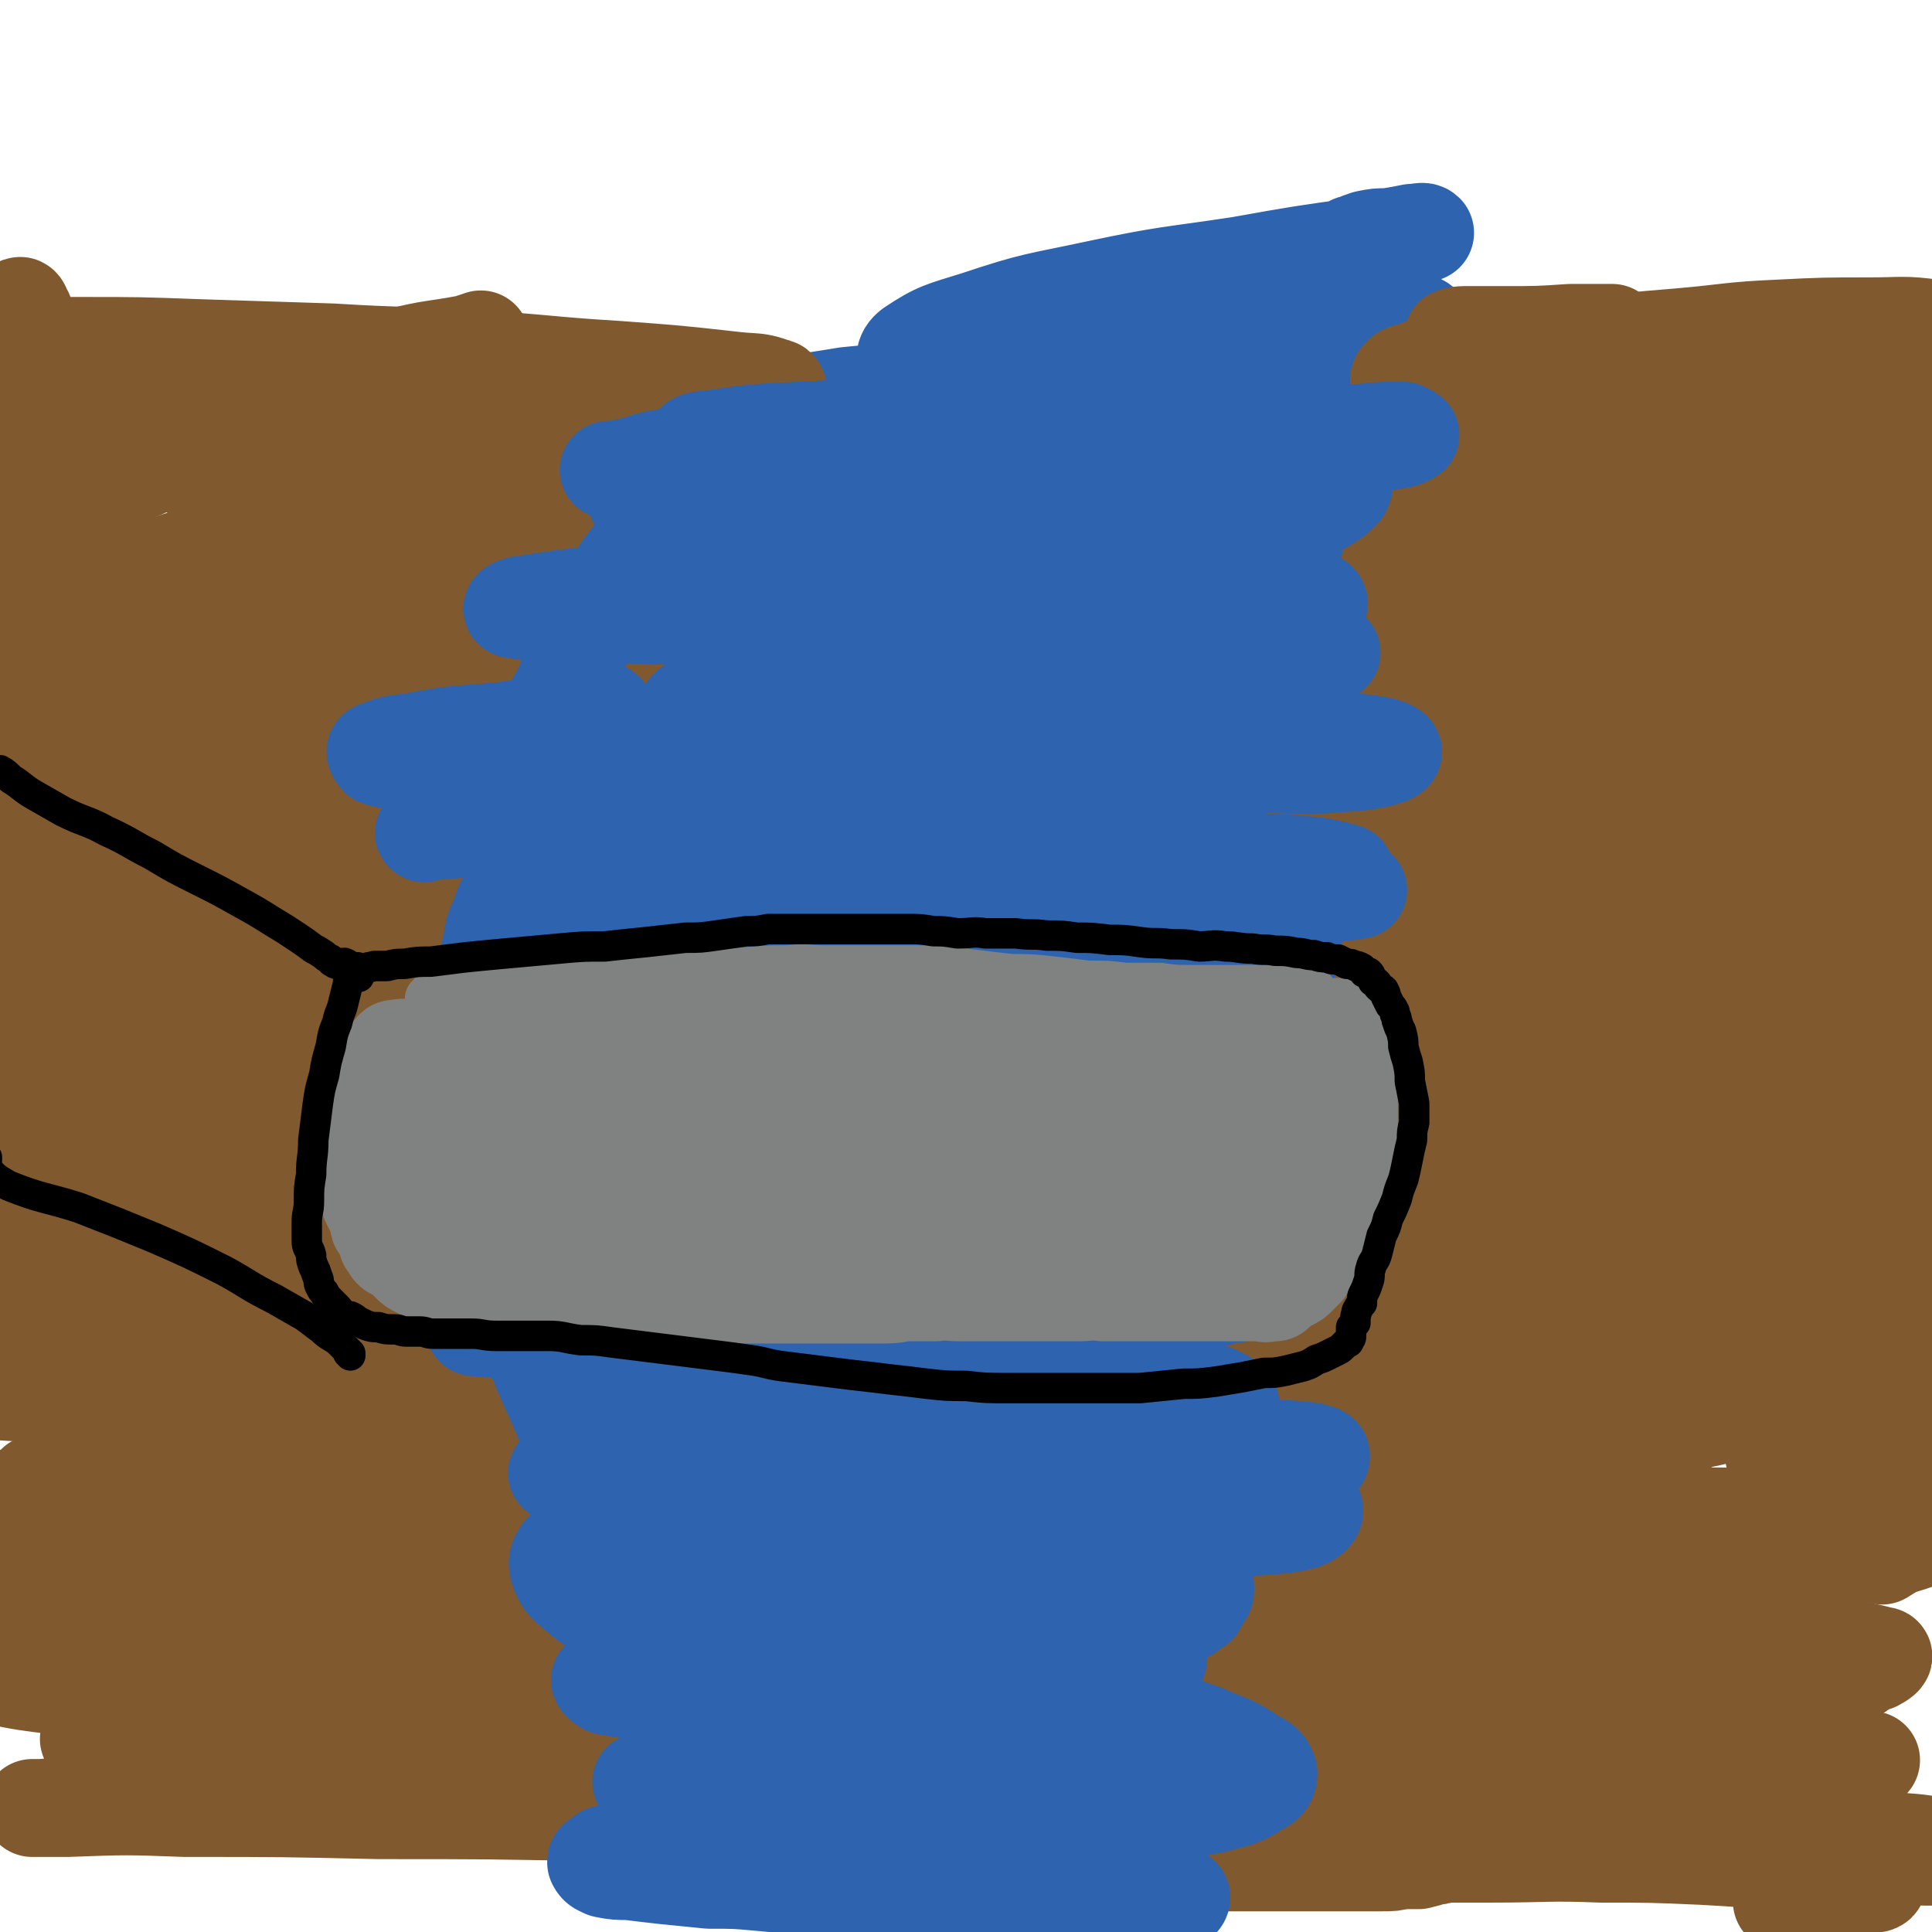
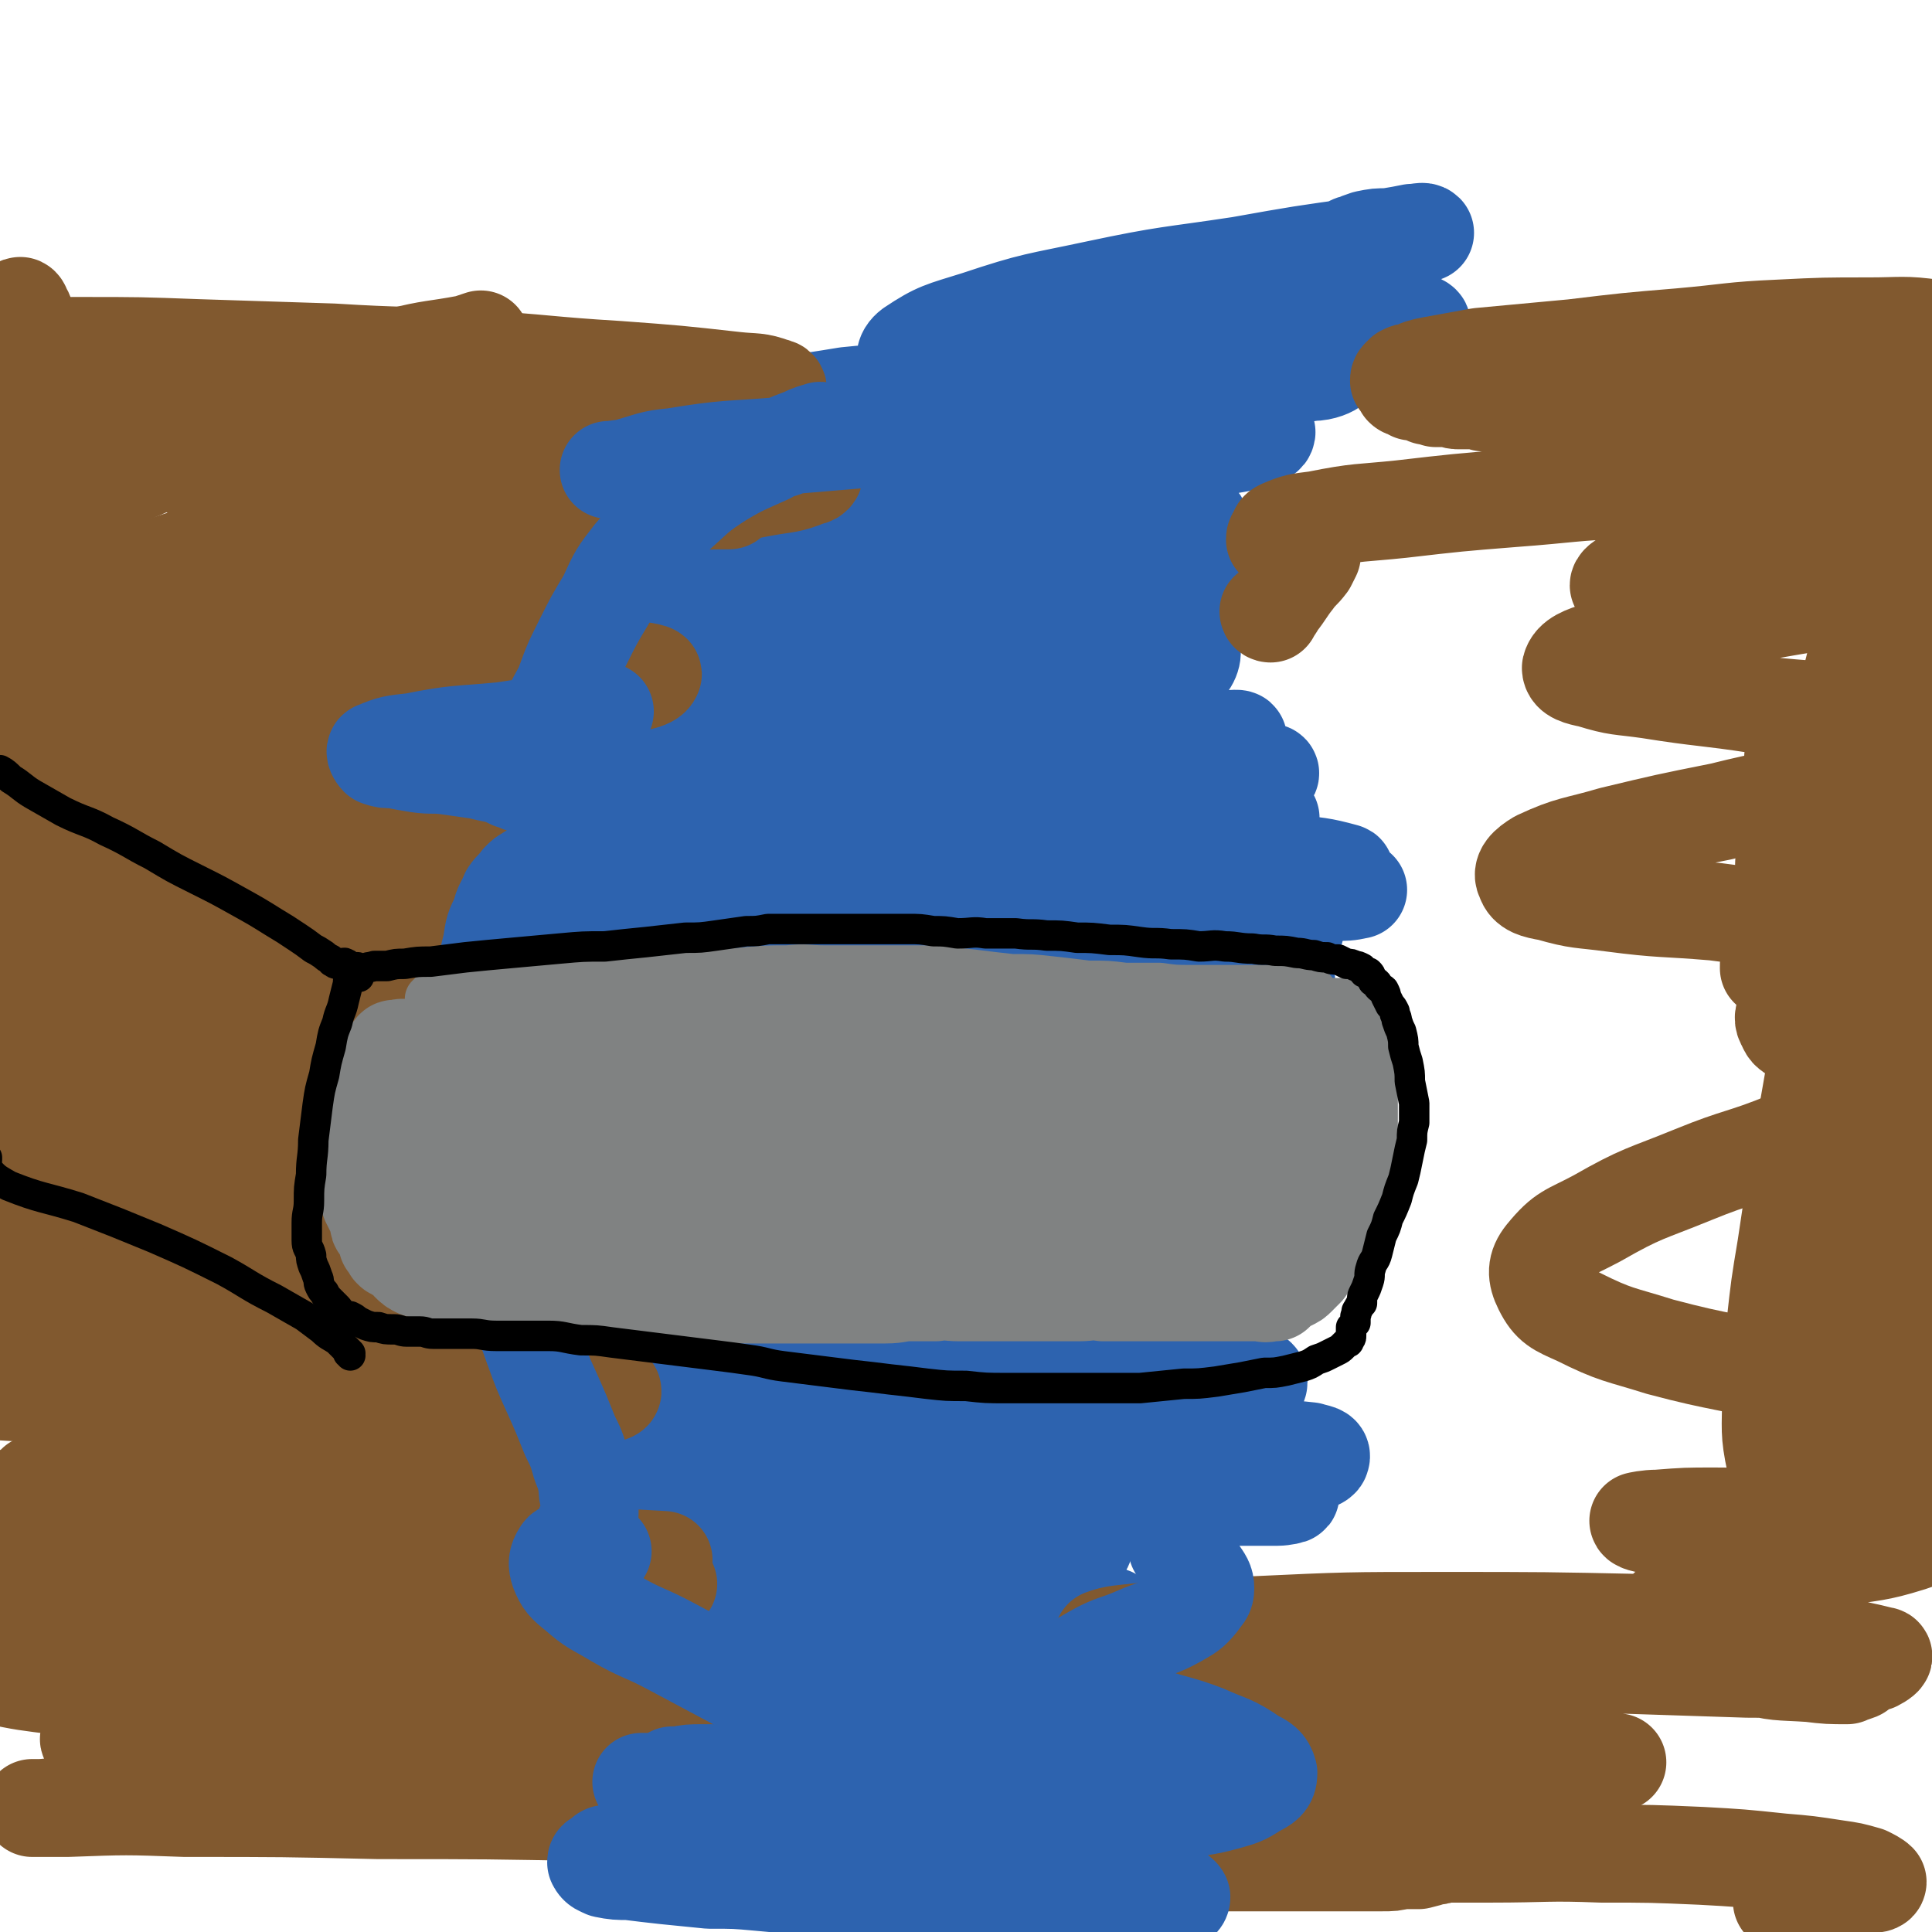
<svg xmlns="http://www.w3.org/2000/svg" viewBox="0 0 888 888" version="1.1">
  <g fill="none" stroke="#2D63AF" stroke-width="45" stroke-linecap="round" stroke-linejoin="round">
    <path d="M330,328c0,0 -1,-1 -1,-1 0,0 0,0 0,0 5,0 5,0 9,0 15,-3 15,-4 30,-5 26,-2 26,-1 52,-2 26,0 26,-1 52,0 16,1 17,0 33,3 2,1 5,3 4,5 -4,4 -7,5 -15,8 -18,7 -19,7 -38,11 -24,5 -24,4 -49,7 -23,4 -23,3 -46,7 -12,2 -17,2 -25,5 -2,1 3,2 6,2 10,0 10,-1 21,-2 22,-2 22,-1 44,-3 24,-3 24,-2 48,-5 15,-2 16,-1 29,-4 2,0 1,-2 -1,-3 -10,-1 -10,-1 -21,-1 -28,-1 -28,0 -55,0 -38,0 -38,-1 -75,1 -29,1 -29,1 -57,3 -5,0 -10,1 -10,2 0,1 4,1 9,1 26,0 26,-1 51,-1 47,-2 47,-2 95,-4 45,-1 45,-1 89,-3 25,0 25,-1 50,-1 1,0 4,1 3,1 -10,3 -12,4 -25,5 -36,4 -36,3 -72,6 -46,2 -46,1 -93,4 -44,3 -45,2 -89,6 -22,3 -24,2 -43,7 -3,0 -3,4 -1,4 8,3 10,2 20,2 30,0 30,-1 61,-2 47,-1 47,-1 93,-2 48,-1 48,-1 96,-2 31,0 31,0 62,-1 6,0 11,0 13,0 0,0 -4,1 -8,1 -25,2 -25,2 -50,3 -47,3 -47,2 -95,4 -49,2 -49,1 -98,4 -31,3 -32,2 -63,8 -7,2 -12,4 -13,7 -1,3 4,4 9,5 19,3 20,2 39,3 42,0 42,-1 83,-1 46,-1 46,-1 91,-2 38,-1 38,-1 75,-2 11,-1 13,-1 21,-2 1,0 -1,0 -2,0 -16,0 -16,1 -31,1 -43,1 -43,1 -85,2 -47,2 -47,2 -94,6 -32,2 -32,1 -63,6 -9,2 -13,4 -17,8 -1,2 3,4 6,6 12,3 12,4 24,4 34,3 35,2 69,2 46,1 46,1 91,1 34,0 34,0 67,-1 10,0 14,-1 21,-1 1,0 -2,1 -4,1 -20,1 -20,1 -39,1 -48,2 -48,1 -97,2 -55,1 -55,1 -109,4 -32,2 -32,1 -64,5 -12,2 -16,2 -24,6 -2,1 3,3 6,3 15,3 15,2 31,2 45,1 45,0 90,-1 50,-1 50,-1 100,-3 40,-1 40,-1 81,-2 14,-1 17,-1 28,-2 2,0 -2,0 -3,0 -16,1 -16,2 -32,2 -48,2 -48,1 -96,3 -53,2 -53,1 -106,5 -41,2 -42,0 -81,7 -10,2 -15,5 -18,11 -2,3 2,7 7,9 17,5 18,4 36,6 44,3 44,2 87,3 55,1 55,0 110,1 38,1 38,1 76,2 17,0 20,-1 34,1 1,0 -1,2 -3,3 -14,3 -14,3 -29,4 -39,2 -39,1 -77,3 -48,2 -48,2 -96,5 -32,2 -32,1 -63,6 -6,2 -11,5 -11,7 1,3 6,4 13,5 21,2 21,2 42,2 36,1 36,1 72,1 39,0 39,0 77,-1 29,-1 29,-1 57,-2 8,0 15,-1 16,-1 1,-1 -6,-1 -12,-1 -21,0 -21,0 -42,0 -40,0 -40,0 -80,0 -40,1 -40,1 -81,4 -27,2 -27,1 -54,5 -5,0 -10,2 -10,4 1,2 6,3 13,4 19,1 19,1 39,1 36,1 36,0 73,0 40,0 40,0 81,1 25,1 25,0 49,2 4,0 9,1 7,1 -4,1 -9,2 -18,2 -30,0 -30,0 -59,0 -52,0 -52,-1 -105,0 -46,1 -46,0 -93,2 -23,1 -23,0 -45,4 -5,1 -9,4 -8,6 3,2 8,2 16,3 30,2 30,2 60,3 53,1 53,0 106,2 51,1 51,1 102,3 32,2 32,1 64,4 5,0 11,2 10,3 -3,2 -9,2 -17,3 -27,2 -28,1 -55,1 -50,1 -50,1 -99,2 -54,1 -54,1 -108,3 -31,1 -31,0 -61,3 -9,1 -15,2 -19,5 -1,1 4,3 9,3 16,3 17,2 34,3 36,1 36,1 72,2 44,1 44,1 89,2 32,0 32,0 65,1 10,1 15,1 20,1 2,0 -3,1 -6,1 -18,0 -18,0 -36,0 -36,-1 -36,-1 -73,-2 -36,0 -36,0 -73,1 -21,0 -22,-1 -43,1 -3,1 -6,2 -4,3 2,2 6,2 12,3 19,2 19,2 38,3 35,2 35,1 70,3 35,1 35,1 70,3 18,1 18,0 35,2 1,0 2,1 1,1 -6,2 -7,3 -15,3 -19,2 -19,2 -39,3 -29,1 -29,1 -57,2 -24,2 -24,1 -48,4 -11,1 -15,2 -21,5 -2,1 2,2 5,3 9,2 9,2 19,3 22,3 22,2 43,4 31,2 31,2 62,4 22,1 22,0 43,3 2,0 5,3 4,3 -7,3 -10,3 -20,4 -27,3 -27,2 -55,3 -32,2 -32,2 -64,3 -27,2 -27,1 -54,4 -9,0 -15,1 -18,2 -1,1 5,1 10,1 22,0 22,0 44,-1 44,-1 44,-1 88,-1 49,-1 49,-1 98,-1 28,0 28,0 56,0 3,0 7,-1 6,-1 -8,-1 -12,-1 -24,-2 -37,-2 -37,-1 -74,-3 -50,-3 -50,-3 -101,-6 -47,-3 -47,-3 -95,-6 -28,-2 -29,-1 -55,-4 -2,0 -3,-2 -2,-3 7,-3 8,-3 17,-4 29,-4 29,-4 59,-6 54,-3 54,-3 108,-6 52,-2 52,-2 103,-5 24,-2 26,-1 48,-5 2,0 2,-4 0,-4 -14,-3 -15,-2 -31,-4 -45,-4 -45,-3 -90,-7 -59,-4 -59,-3 -119,-7 -47,-4 -48,-3 -95,-8 -19,-2 -21,0 -38,-7 -4,-1 -5,-5 -3,-8 6,-6 8,-7 19,-10 35,-11 36,-9 73,-16 55,-10 55,-8 110,-17 48,-8 48,-7 95,-17 19,-4 22,-5 37,-12 2,-2 -1,-5 -3,-6 -13,-2 -15,0 -29,0 -37,0 -37,0 -74,1 -49,0 -49,1 -97,1 -35,1 -35,1 -70,1 -8,0 -11,0 -15,0 -1,0 3,-1 5,-1 15,-2 15,-2 30,-4 37,-3 37,-3 75,-6 51,-4 51,-3 102,-7 40,-3 41,-2 81,-8 17,-2 19,-2 34,-8 3,-1 3,-4 1,-5 -6,-5 -8,-4 -16,-6 -22,-5 -22,-4 -45,-8 -37,-6 -37,-4 -75,-11 -30,-6 -32,-4 -61,-15 -12,-5 -16,-7 -22,-18 -3,-5 0,-9 4,-15 6,-8 7,-9 16,-14 19,-9 20,-7 41,-13 23,-7 23,-5 46,-12 11,-4 16,-5 21,-10 2,-3 -3,-5 -7,-6 -11,-2 -12,-1 -24,0 -27,0 -27,1 -54,2 -27,1 -27,1 -54,3 -14,1 -14,1 -28,2 -1,0 -3,0 -2,0 7,0 9,0 18,-1 31,-3 31,-3 62,-5 47,-3 47,-3 94,-5 34,-2 34,-1 68,-4 6,0 11,-2 12,-2 1,-1 -5,0 -9,0 -22,1 -22,1 -45,2 -40,0 -40,-1 -79,-2 -45,0 -45,0 -89,-1 -31,-1 -31,0 -62,-2 -9,-1 -13,-1 -18,-3 -2,-2 1,-4 4,-5 11,-5 11,-5 23,-7 37,-7 37,-6 75,-12 46,-7 46,-6 92,-14 38,-6 39,-4 75,-13 9,-2 13,-4 15,-9 1,-2 -3,-4 -7,-4 -13,-1 -13,0 -26,1 -27,1 -27,1 -54,2 -33,1 -33,1 -66,3 -23,1 -23,1 -46,2 -4,1 -7,1 -8,2 -1,0 2,0 4,0 8,-1 8,-1 16,-2 18,-2 18,-1 36,-3 20,-3 20,-3 40,-5 13,-2 14,-1 26,-4 1,-1 2,-3 1,-3 -6,-2 -8,-1 -15,-1 -16,0 -16,0 -32,0 -23,0 -23,0 -45,1 -18,0 -18,0 -36,1 -7,0 -7,0 -13,0 0,0 0,0 0,0 11,-1 11,-1 22,-2 18,-2 18,-2 37,-3 23,-2 23,-2 46,-3 23,-2 23,-1 45,-3 13,-1 13,0 25,-1 2,-1 3,-2 2,-2 0,0 -2,0 -4,0 -4,0 -4,0 -8,0 -3,0 -3,0 -5,0 0,0 0,0 0,0 0,0 0,-1 1,-1 3,-1 3,-1 6,-2 9,-1 9,-1 17,-1 13,-1 13,-1 26,-2 7,-1 8,0 15,-2 1,0 1,-2 0,-2 -4,-1 -5,0 -9,-1 -9,-2 -9,-2 -17,-4 -13,-2 -13,-2 -25,-4 -11,-1 -12,0 -22,-3 -5,0 -6,-1 -9,-3 -1,-1 0,-2 2,-3 5,-3 5,-2 11,-4 12,-3 12,-3 24,-5 18,-3 18,-3 36,-6 16,-2 16,-1 31,-4 5,-1 9,-3 9,-4 1,-2 -4,-2 -8,-2 -15,-2 -15,-1 -29,-2 -32,-1 -32,-1 -63,-2 -31,-1 -31,-1 -62,-2 -17,0 -17,0 -34,0 -1,0 -3,-1 -3,-1 4,-1 6,-1 12,-1 13,-2 13,-2 27,-3 28,-3 28,-3 57,-5 35,-3 35,-2 70,-5 27,-2 27,-1 54,-5 5,0 9,-2 10,-3 0,-2 -4,-2 -9,-2 -10,-2 -11,-1 -21,-2 -18,-1 -18,-1 -35,-2 -14,0 -14,0 -28,0 -7,0 -7,0 -14,0 -1,0 -2,0 -2,0 5,0 6,-1 12,-1 14,-1 14,-1 28,-2 23,-1 23,0 47,-2 21,-1 22,0 43,-3 10,-1 13,-1 19,-4 2,-1 -2,-2 -4,-3 -7,-2 -8,-2 -15,-3 -15,-3 -15,-3 -29,-5 -16,-2 -16,-1 -31,-3 -11,-1 -11,-1 -22,-2 -3,-1 -5,-1 -5,-2 0,-1 2,-1 5,-1 5,-1 5,-1 9,-2 7,-1 7,-2 14,-3 12,-1 12,-1 24,-3 13,-2 13,-1 25,-3 8,-1 8,-1 15,-3 1,0 1,-2 0,-2 -2,-1 -3,-1 -6,-1 -4,0 -4,0 -7,0 -2,0 -3,1 -5,0 0,0 -1,0 -1,-1 1,0 1,-1 3,-1 2,-1 2,-1 5,-2 5,-1 5,-1 10,-1 6,-1 6,-1 11,-2 3,0 5,-1 6,0 0,0 -2,1 -4,1 -12,2 -12,2 -24,5 -29,4 -29,4 -57,9 -33,5 -33,4 -66,11 -28,6 -28,5 -55,14 -16,5 -18,5 -30,13 -4,3 -3,6 -2,9 2,4 3,4 8,5 5,2 5,1 11,1 9,-1 9,-1 18,-1 7,-1 7,-1 14,-1 4,0 4,0 7,0 0,0 1,0 1,0 -7,1 -8,1 -15,2 -17,3 -17,2 -34,4 -19,2 -19,1 -38,3 -12,2 -13,2 -25,4 -3,1 -6,2 -7,3 0,0 2,0 4,0 9,0 9,-1 17,-1 19,-1 19,-1 39,-2 31,-1 31,-1 62,-1 29,-1 29,0 58,0 10,0 14,-1 19,0 2,0 -2,0 -5,1 -10,1 -10,2 -20,3 -19,3 -19,3 -37,5 -22,3 -22,2 -43,5 -18,2 -18,2 -36,6 -11,2 -12,1 -22,6 -2,1 -3,3 -3,5 1,2 3,2 7,3 3,2 3,1 6,3 2,0 2,0 4,1 0,0 0,0 0,1 0,1 1,1 0,2 -1,1 -1,1 -3,2 -2,2 -2,2 -5,3 -3,2 -3,2 -6,4 -2,1 -3,1 -4,3 -1,1 -1,2 0,2 2,1 2,1 4,1 6,0 6,0 12,0 9,0 9,0 18,0 7,0 7,0 14,-1 1,0 1,0 1,0 -6,1 -6,1 -13,2 -21,2 -21,2 -43,4 -28,2 -28,1 -55,4 -22,2 -22,2 -43,6 -7,2 -12,3 -13,7 -1,2 4,3 9,4 15,4 15,3 30,5 29,3 29,3 58,5 39,2 39,1 78,5 33,2 33,2 66,6 17,3 21,2 34,8 3,2 2,7 -1,10 -8,6 -10,6 -22,9 -22,6 -22,6 -45,9 -31,5 -31,5 -62,8 -30,4 -30,3 -60,7 -19,3 -21,2 -39,7 -3,0 -3,4 -2,5 4,3 6,2 12,2 14,1 14,0 28,1 28,0 28,-1 57,-1 37,0 37,0 73,0 33,0 33,0 66,0 16,1 18,0 32,2 2,0 0,2 -2,2 -10,3 -10,2 -20,3 -23,3 -23,3 -46,4 -29,1 -29,1 -59,1 -24,0 -24,0 -48,0 -7,0 -7,0 -13,0 0,0 0,0 0,0 9,-2 9,-2 19,-3 9,-2 9,-2 19,-4 7,-2 7,-1 14,-3 2,0 4,-1 3,-1 0,0 -2,1 -5,2 -12,3 -12,4 -25,6 -30,6 -30,4 -59,11 -30,7 -30,6 -58,16 -23,9 -26,8 -44,22 -10,8 -13,11 -13,22 -1,11 3,14 12,22 15,14 17,14 37,22 29,12 30,11 61,19 40,11 40,9 81,18 42,10 44,7 85,22 17,6 28,7 32,19 3,8 -6,14 -18,21 -20,13 -22,12 -46,20 -30,10 -31,8 -63,16 -33,9 -33,8 -66,17 -28,7 -29,5 -54,16 -11,4 -16,6 -19,14 -2,4 3,7 9,10 14,5 15,4 29,6 26,3 27,2 53,4 28,3 28,2 57,5 22,3 23,2 44,7 3,1 5,4 4,5 -5,3 -8,3 -16,4 -16,2 -16,1 -33,1 -22,0 -22,-1 -45,-1 -21,-1 -21,-1 -42,-1 -13,0 -13,0 -26,0 -2,0 -5,0 -4,0 3,0 6,0 11,0 15,1 15,1 29,1 27,1 27,1 54,3 29,1 29,1 59,3 13,1 16,0 27,3 1,0 0,3 -2,3 -7,3 -8,3 -16,4 -17,2 -17,2 -33,3 -24,1 -24,0 -48,1 -21,1 -21,1 -42,3 -11,1 -13,1 -23,3 -1,0 1,1 2,1 5,1 5,1 11,2 15,1 15,1 29,2 29,1 29,1 58,3 26,2 26,2 53,5 12,1 17,1 24,4 2,1 -2,2 -6,3 -11,1 -11,1 -23,1 -22,0 -22,-1 -45,-2 -32,-2 -32,-2 -64,-4 -27,-2 -27,-2 -54,-4 -13,-1 -17,-1 -26,-3 -2,0 2,-1 5,-1 7,-1 7,-1 14,-1 18,-1 18,0 37,1 34,1 34,1 68,4 37,3 38,2 75,7 14,2 18,2 27,8 2,1 -2,4 -5,6 -9,5 -10,5 -21,6 -22,4 -23,3 -46,4 -29,2 -29,2 -57,3 -28,1 -28,0 -55,1 -18,1 -18,1 -35,3 -3,0 -6,2 -5,2 2,1 6,1 11,2 18,1 18,1 35,2 32,2 32,2 64,5 29,2 29,1 58,4 14,2 17,1 28,5 2,1 0,4 -3,5 -5,3 -6,3 -13,5 -12,2 -12,2 -25,4 -17,2 -17,2 -35,3 -18,1 -18,1 -36,2 -6,0 -7,0 -13,1 " />
  </g>
  <g fill="none" stroke="#81592F" stroke-width="45" stroke-linecap="round" stroke-linejoin="round">
-     <path d="M827,161c0,-1 -1,-1 -1,-1 0,-1 0,0 1,0 0,0 0,0 0,0 -9,0 -9,1 -18,1 -13,0 -13,0 -26,0 -13,0 -13,0 -27,0 -11,0 -11,0 -23,0 -6,0 -6,0 -13,-1 -1,0 -1,-1 -3,-1 0,0 0,0 0,0 3,0 3,0 6,-1 4,-1 4,-1 8,-2 3,-1 3,-1 6,-2 2,0 2,0 3,-1 0,0 0,0 1,0 0,0 0,0 0,0 -10,0 -10,0 -19,0 -15,1 -15,1 -31,1 -9,0 -9,0 -18,0 -3,0 -6,1 -5,1 2,0 5,0 11,1 13,0 13,0 26,1 18,1 18,0 37,1 19,1 19,1 38,3 11,1 12,0 21,3 2,0 2,2 1,3 -2,2 -3,2 -7,3 -10,2 -10,2 -21,3 -16,2 -16,2 -33,4 -16,1 -16,1 -33,3 -11,1 -11,1 -23,3 -4,1 -7,1 -8,3 -1,1 2,1 4,2 6,0 7,0 13,0 18,0 18,0 35,0 22,0 22,0 44,1 17,0 17,0 34,0 4,1 8,0 8,1 0,0 -4,1 -9,1 -15,2 -15,2 -29,2 -27,2 -27,1 -53,2 -29,1 -29,1 -59,3 -26,1 -26,1 -52,3 -13,1 -13,1 -26,3 -1,0 -2,1 -2,1 2,1 3,0 6,0 12,0 12,-1 24,-1 23,-1 23,-1 46,-2 23,0 23,-1 46,-1 14,-1 14,0 29,0 2,-1 2,0 5,0 0,0 0,0 0,0 -10,1 -10,2 -20,3 -16,3 -16,3 -32,5 -16,2 -16,2 -32,5 -13,2 -13,2 -27,6 -6,2 -8,1 -12,4 -1,2 1,3 3,4 4,2 5,2 9,2 11,0 11,0 21,0 16,0 16,-1 32,0 14,0 14,0 28,1 7,1 9,0 14,2 1,0 -1,2 -2,2 -8,3 -8,3 -16,4 -16,3 -16,2 -33,4 -19,3 -19,2 -39,5 -17,2 -17,3 -34,6 -11,2 -11,1 -21,5 -3,1 -4,2 -3,4 0,2 2,2 5,3 8,1 8,1 17,1 21,1 21,1 42,2 31,1 31,1 62,2 32,2 32,1 63,4 23,3 25,1 45,8 5,2 8,5 6,9 -2,6 -6,7 -14,9 -20,7 -21,6 -42,9 -31,4 -31,3 -61,6 -33,3 -33,3 -65,6 -23,2 -23,2 -47,4 -8,0 -8,1 -16,1 0,0 0,0 0,0 5,-1 5,-1 10,-3 14,-4 14,-6 28,-8 26,-5 26,-4 52,-7 25,-4 25,-3 51,-8 15,-2 16,-1 30,-5 3,-1 6,-3 5,-4 -1,-2 -4,-2 -9,-3 -12,-1 -13,-1 -25,-2 -24,-1 -24,0 -48,-1 -23,-1 -23,-1 -47,-2 -12,0 -13,0 -24,-1 -1,0 -1,-1 0,-2 2,-1 2,-1 5,-1 7,-1 7,-2 14,-2 14,-1 14,0 27,0 18,0 18,0 36,0 15,1 15,0 29,2 4,1 7,2 7,4 -1,2 -4,3 -8,5 -13,5 -14,5 -28,9 -19,4 -19,2 -39,6 -17,3 -17,3 -34,7 -11,3 -12,2 -22,7 -2,1 -4,3 -2,5 2,3 5,2 11,3 15,2 15,1 30,2 26,1 26,1 53,2 28,2 28,2 57,3 23,2 23,1 46,3 9,1 14,1 18,4 2,1 -3,2 -6,3 -10,3 -10,3 -20,5 -18,3 -18,3 -37,5 -24,2 -24,2 -47,4 -20,2 -20,1 -40,4 -8,1 -11,1 -16,4 -2,0 1,2 3,3 5,2 5,1 11,1 15,2 15,1 29,2 25,1 25,0 50,2 28,1 28,1 56,3 20,2 21,1 40,6 5,1 10,4 8,6 -4,5 -9,6 -20,8 -21,5 -21,4 -43,7 -30,3 -30,2 -59,4 -28,3 -28,3 -56,6 -18,2 -18,1 -35,5 -2,0 -3,2 -2,3 3,1 6,1 11,1 20,0 20,0 40,0 34,0 34,-1 68,0 32,0 32,0 65,1 18,1 18,0 36,2 1,0 4,1 3,1 -3,2 -6,2 -12,3 -19,1 -19,1 -37,1 -30,1 -31,0 -61,2 -28,1 -28,1 -57,3 -19,2 -19,1 -37,5 -5,1 -9,3 -8,5 0,2 5,2 11,3 16,3 16,2 33,4 29,3 29,2 58,5 29,3 30,3 58,7 17,2 19,1 33,6 3,1 4,5 2,6 -6,5 -8,5 -17,7 -18,3 -19,3 -38,5 -26,3 -27,2 -53,4 -26,2 -26,2 -52,5 -18,1 -18,0 -36,3 -5,1 -9,1 -10,3 0,1 3,2 6,3 10,1 10,1 21,1 24,2 24,1 48,3 31,1 31,1 62,4 26,2 26,1 51,4 9,2 15,2 18,6 2,1 -2,4 -7,6 -13,5 -13,4 -27,6 -25,4 -25,3 -50,6 -27,3 -27,2 -54,6 -23,3 -23,2 -45,6 -9,2 -14,2 -17,7 -2,2 3,4 7,6 12,5 13,4 25,6 22,4 22,3 43,6 25,4 25,4 49,9 21,4 21,3 41,9 7,2 12,3 14,8 1,3 -3,5 -9,7 -14,5 -14,4 -29,6 -24,3 -24,2 -48,3 -25,2 -25,2 -50,3 -22,2 -22,2 -43,3 -12,1 -14,1 -24,3 -1,0 1,1 2,1 10,1 10,1 20,1 21,0 21,0 42,0 26,1 26,1 52,2 27,1 27,1 53,3 19,1 19,0 37,3 3,1 7,3 6,4 -3,3 -6,4 -13,6 -16,4 -16,3 -32,5 -24,3 -24,3 -48,5 -28,3 -28,2 -55,6 -19,2 -19,2 -37,6 -6,1 -10,2 -12,5 -1,1 3,2 7,3 10,2 10,2 20,3 24,1 24,1 48,3 26,2 26,1 53,4 20,2 20,1 39,4 4,1 8,4 6,5 -3,3 -8,4 -16,5 -20,3 -20,2 -40,4 -29,1 -29,1 -58,3 -31,1 -31,1 -61,3 -24,1 -24,1 -47,4 -9,1 -12,2 -17,5 -1,1 1,2 4,3 8,3 8,2 17,3 21,3 21,3 42,5 30,3 30,2 60,6 24,3 25,2 49,7 11,3 15,2 21,8 2,3 -1,6 -5,9 -10,6 -11,5 -24,8 -21,5 -22,4 -44,7 -27,4 -27,4 -54,8 -26,3 -26,3 -52,7 -19,3 -20,2 -38,6 -5,1 -8,3 -8,5 1,2 5,2 10,3 12,1 13,0 26,1 24,1 24,1 49,3 25,2 25,1 50,4 14,1 15,0 28,4 2,0 3,3 2,4 -2,4 -5,4 -10,5 -11,3 -12,3 -23,4 -20,2 -21,1 -41,3 -19,2 -19,2 -38,3 -9,1 -10,1 -19,2 0,0 0,0 1,0 10,0 10,-1 20,-1 26,-1 26,-1 51,-1 33,-1 33,-1 66,-1 35,0 35,0 70,0 26,0 26,0 53,2 8,0 14,0 16,1 1,1 -5,1 -11,2 -16,1 -16,1 -31,1 -24,1 -24,0 -48,0 -21,0 -21,0 -43,0 -13,0 -13,0 -26,0 -2,0 -5,0 -4,0 6,-1 9,-1 17,-1 27,-1 27,-1 53,0 35,0 35,-1 70,0 33,1 33,0 67,3 16,1 19,1 31,4 2,0 -1,3 -3,3 -10,1 -11,0 -22,-1 -25,-2 -26,-2 -51,-6 -31,-4 -31,-4 -63,-9 -27,-4 -27,-4 -54,-8 -11,-3 -15,-2 -22,-6 -2,-1 1,-3 3,-4 9,-3 9,-3 18,-4 20,-3 20,-3 41,-4 30,-2 30,-2 60,-2 23,-1 23,0 45,0 6,0 11,0 12,0 0,0 -5,0 -9,0 -17,-1 -17,-1 -35,-2 -27,-2 -27,-2 -54,-4 -30,-3 -30,-3 -59,-6 -24,-2 -24,-2 -47,-4 -10,-1 -12,-1 -20,-2 -1,0 1,-1 2,-2 3,-1 3,-1 7,-1 3,-1 3,-1 6,-2 2,0 2,-1 3,-1 1,0 1,0 1,0 -3,0 -4,0 -9,0 -10,0 -10,0 -20,0 -14,0 -14,0 -28,-1 -15,-1 -15,0 -29,-2 -13,-1 -13,-1 -25,-3 -9,-1 -9,0 -18,-3 -5,-1 -5,-2 -9,-5 -2,-1 -3,-2 -3,-4 0,-3 0,-3 2,-5 2,-2 2,-1 4,-3 3,-2 3,-2 6,-4 4,-2 4,-2 7,-4 3,-2 4,-2 7,-4 3,-1 2,-2 5,-3 3,-2 3,-2 5,-4 2,-1 2,-1 3,-3 2,-2 2,-2 3,-4 2,-3 2,-3 3,-5 2,-3 2,-3 4,-7 2,-5 2,-5 3,-11 3,-10 3,-10 5,-21 3,-14 2,-14 5,-29 2,-16 2,-16 4,-33 3,-18 3,-18 5,-36 3,-18 3,-17 5,-35 2,-19 2,-19 4,-38 1,-19 1,-19 3,-38 1,-18 2,-18 3,-35 1,-18 1,-18 3,-37 1,-17 1,-17 2,-34 2,-16 2,-16 4,-32 1,-12 1,-12 3,-25 1,-7 1,-7 3,-14 1,-2 2,-3 3,-3 2,0 2,2 3,4 3,3 3,3 4,7 3,6 3,6 5,12 2,10 2,10 3,20 2,17 1,17 3,34 2,22 1,22 5,43 4,22 1,24 12,43 12,21 14,22 33,37 24,19 25,18 52,32 25,13 26,11 52,23 19,8 20,6 37,16 4,2 7,5 6,7 -3,3 -7,2 -15,2 -21,0 -21,0 -42,-3 -30,-3 -30,-3 -60,-8 -27,-4 -27,-4 -55,-10 -16,-4 -19,-2 -32,-10 -4,-2 -3,-6 -1,-10 3,-7 5,-8 12,-13 17,-10 17,-10 36,-16 27,-10 28,-8 55,-16 26,-7 27,-6 52,-15 10,-4 14,-4 20,-10 2,-3 -2,-6 -5,-7 -12,-2 -13,-1 -25,0 -24,0 -24,0 -48,1 -26,1 -26,1 -52,3 -21,1 -21,1 -42,2 -6,1 -9,1 -13,2 -1,0 1,0 3,0 8,-1 8,-1 16,-1 17,0 17,0 35,0 14,0 14,-1 28,0 5,1 10,1 10,2 1,2 -3,3 -7,5 -10,4 -10,3 -21,6 -15,5 -16,4 -31,9 -15,4 -15,3 -29,9 -8,3 -10,2 -16,8 -2,1 -2,4 -1,6 4,3 6,3 13,4 14,3 14,3 29,5 19,2 19,2 39,4 22,2 22,2 44,5 17,2 18,2 35,5 7,2 11,2 14,5 1,1 -2,3 -5,5 -8,4 -8,4 -16,6 -14,4 -15,3 -29,6 -15,3 -15,3 -31,6 -11,3 -11,3 -22,7 -5,1 -7,2 -9,5 0,2 2,2 4,4 5,2 5,2 10,3 6,1 6,1 12,2 4,0 4,0 8,1 2,1 3,1 3,2 -1,2 -2,3 -4,4 -5,2 -5,2 -10,3 -12,2 -12,2 -24,4 -18,2 -18,2 -36,4 -15,3 -16,2 -31,5 -8,1 -9,1 -15,4 -1,0 1,1 2,2 2,1 2,0 4,0 11,0 11,0 22,0 25,-1 25,-2 50,-2 29,-1 29,-1 57,-2 24,-1 24,-1 47,-2 10,0 10,-1 20,-1 0,0 1,0 1,0 -2,0 -3,0 -6,0 -15,0 -15,0 -29,-1 -25,0 -25,0 -50,-1 -25,0 -25,0 -51,0 -15,0 -15,0 -31,0 -3,-1 -7,0 -6,0 2,0 6,-1 11,0 19,0 19,0 38,1 29,2 29,1 57,4 35,4 35,3 70,9 33,6 34,4 66,15 20,7 25,7 37,22 6,7 1,10 0,21 0,8 3,10 -1,17 -3,6 -5,5 -11,10 -8,5 -8,5 -16,10 " />
    <path d="M86,215c0,0 -1,0 -1,-1 0,0 0,0 1,0 1,-4 0,-5 2,-9 6,-9 6,-11 15,-16 15,-10 16,-9 34,-15 22,-6 23,-5 46,-10 16,-4 16,-3 32,-6 3,-1 6,-2 6,-2 0,1 -3,2 -6,3 -15,5 -15,6 -30,10 -20,5 -20,3 -40,7 -12,2 -12,1 -24,5 -2,0 -4,2 -2,3 10,1 13,1 26,1 32,0 32,0 64,-1 38,-1 38,-2 76,-3 28,-1 28,-1 56,-2 4,-1 10,-2 9,-2 -1,0 -7,1 -13,1 -27,1 -27,1 -55,2 -35,1 -35,1 -70,3 -37,1 -37,1 -73,3 -31,2 -31,1 -61,4 -14,2 -17,2 -27,4 -1,1 1,2 3,3 9,1 9,0 18,1 25,0 25,0 51,0 37,-1 37,-1 74,0 32,0 32,0 64,1 15,1 19,0 30,2 2,0 -2,2 -5,2 -13,2 -13,2 -26,3 -27,2 -27,2 -53,3 -31,1 -31,0 -63,1 -27,1 -27,1 -54,2 -11,0 -11,1 -23,1 0,0 0,0 1,0 13,-1 13,-1 26,-2 32,-1 32,-1 63,-2 36,-1 36,-1 72,-2 36,-1 36,-1 72,-2 20,0 21,0 41,0 1,0 4,0 3,1 -10,3 -12,3 -25,5 -30,6 -30,5 -60,10 -32,6 -32,5 -65,12 -33,7 -33,7 -66,14 -26,6 -27,4 -51,12 -8,3 -13,6 -14,11 0,3 5,5 11,6 14,4 15,4 29,5 27,1 27,0 54,0 31,-1 31,-1 63,-2 22,0 22,-1 43,-1 5,0 10,0 9,0 -2,0 -7,0 -15,1 -26,1 -26,1 -53,1 -41,1 -41,1 -82,2 -36,2 -36,1 -73,4 -24,2 -25,1 -48,6 -5,1 -9,4 -7,6 1,3 6,3 13,4 22,1 22,1 45,1 41,1 41,0 83,1 43,1 43,1 86,2 32,0 32,-1 63,1 8,1 16,2 15,3 -1,3 -9,4 -18,5 -23,4 -23,4 -47,7 -39,4 -39,3 -78,6 -42,4 -42,4 -84,8 -31,4 -32,3 -62,8 -7,1 -11,3 -13,6 0,2 5,2 9,3 12,2 12,1 23,1 24,1 24,1 49,1 30,1 30,1 60,2 21,1 21,0 42,2 6,1 11,2 11,4 0,2 -6,3 -12,4 -15,4 -16,3 -32,6 -24,4 -24,4 -48,8 -24,4 -25,3 -48,8 -14,3 -16,2 -27,8 -3,2 -3,5 -1,7 6,4 8,3 15,4 20,3 20,3 40,5 26,2 26,1 53,3 24,1 24,1 48,3 9,1 17,1 18,3 1,1 -7,2 -14,3 -21,3 -21,3 -42,5 -29,3 -29,2 -58,5 -28,2 -28,2 -56,5 -14,2 -20,3 -28,5 -2,1 4,1 9,2 12,1 12,1 25,1 25,0 25,0 50,0 29,-1 29,-1 59,-2 22,-1 22,-1 45,-1 9,0 20,-1 17,0 -9,2 -20,2 -41,5 -23,2 -23,2 -46,4 -22,3 -22,3 -44,6 -16,3 -17,2 -31,6 -3,1 -5,4 -4,6 4,3 7,3 14,4 15,4 15,3 31,5 22,3 22,2 44,5 18,2 19,1 36,4 6,2 11,2 12,5 1,2 -3,3 -7,5 -10,4 -10,4 -21,6 -20,3 -20,2 -41,4 -21,2 -21,2 -42,4 -13,1 -13,1 -26,3 -4,0 -9,2 -7,1 8,-2 14,-2 27,-6 19,-4 19,-4 37,-10 19,-6 20,-6 38,-15 13,-6 15,-5 25,-14 4,-5 5,-7 4,-14 -1,-5 -3,-6 -7,-10 -5,-6 -7,-5 -12,-10 -4,-4 -4,-4 -6,-8 -2,-4 -3,-5 -1,-8 2,-5 3,-5 8,-7 11,-5 11,-4 23,-6 14,-2 14,-2 29,-3 9,0 9,0 18,1 2,0 4,0 4,0 0,0 -2,-1 -4,0 -7,0 -7,0 -13,0 -6,0 -6,0 -13,0 -4,0 -4,0 -9,0 -2,0 -3,0 -4,0 0,0 2,0 3,0 7,-2 7,-2 14,-3 13,-1 13,0 26,-1 9,-1 9,-1 19,-2 2,0 2,0 5,0 0,0 0,0 0,0 -10,0 -10,0 -19,0 -12,-1 -12,0 -24,-1 -10,0 -10,-1 -19,-1 -8,-1 -8,-1 -15,-2 -1,0 -1,0 -2,0 " />
    <path d="M223,326c0,0 -1,-1 -1,-1 0,0 1,1 1,1 -2,1 -3,0 -5,2 -2,1 -1,1 -2,2 0,1 0,1 0,2 0,0 0,0 0,0 2,0 2,0 4,0 2,0 3,0 5,1 1,0 1,0 2,1 0,1 1,2 0,3 -1,2 -1,2 -3,4 -6,3 -6,3 -12,6 -10,4 -10,3 -20,8 -7,3 -7,3 -14,7 -4,3 -4,3 -6,7 -1,1 -1,2 0,4 1,1 2,1 3,1 3,0 3,0 5,0 6,-2 6,-2 12,-4 10,-4 10,-4 21,-8 15,-6 15,-6 29,-12 10,-4 11,-4 19,-9 2,-2 3,-5 2,-6 -1,-2 -3,-1 -6,-1 -9,0 -9,1 -17,0 -20,-2 -20,-2 -39,-4 -25,-3 -26,-3 -50,-7 -15,-2 -16,-1 -29,-6 -3,-1 -4,-4 -3,-6 0,-4 2,-4 6,-7 6,-4 6,-4 13,-8 14,-6 14,-5 27,-11 21,-8 21,-7 41,-16 16,-7 17,-6 31,-15 6,-4 9,-6 10,-11 1,-3 -3,-4 -7,-6 -6,-2 -7,-1 -14,-1 -10,0 -10,0 -20,1 -5,0 -5,0 -11,0 -1,0 -2,0 -1,0 2,-1 3,-1 7,-1 13,-1 13,-1 26,-2 21,-1 21,-1 41,-1 21,-1 21,-1 41,-2 11,0 11,-1 22,-1 2,-1 5,0 4,0 -1,0 -4,0 -9,0 -8,0 -8,0 -17,0 -8,0 -8,0 -16,0 -5,0 -5,0 -11,0 -1,0 -1,0 -3,0 0,0 0,0 0,0 7,-1 7,-1 14,-1 13,-1 13,-1 27,-2 15,-1 16,0 31,-3 11,-2 11,-1 21,-5 2,0 3,-2 2,-3 -1,-1 -3,-1 -6,-2 -5,-1 -5,0 -11,-1 -7,-2 -7,-1 -14,-3 -6,-1 -6,-1 -11,-3 -3,-2 -4,-1 -6,-4 -1,-1 -1,-2 0,-3 3,-3 4,-2 7,-4 4,-3 5,-3 9,-5 5,-3 5,-2 9,-5 3,-2 4,-2 6,-5 1,-1 1,-3 -1,-3 -8,-3 -9,-2 -18,-3 -27,-3 -27,-3 -54,-5 -33,-2 -33,-3 -66,-5 -33,-2 -33,-1 -65,-3 -31,-1 -31,-1 -62,-2 -27,-1 -27,-1 -54,-1 -20,0 -20,0 -40,1 -2,0 -2,1 -3,2 " />
    <path d="M46,246c0,0 0,-1 -1,-1 0,0 0,1 -1,2 -7,3 -7,3 -14,6 -13,7 -13,7 -26,14 0,1 0,1 -1,1 " />
    <path d="M79,467c0,-1 -1,-1 -1,-1 0,-1 1,0 1,0 -2,0 -2,-1 -5,-1 -5,-1 -5,-1 -11,-1 -5,1 -5,1 -10,2 -2,1 -4,1 -4,2 0,1 2,2 4,3 14,4 14,4 29,6 27,5 27,4 54,7 25,4 26,3 50,8 5,1 9,4 8,6 -2,3 -7,3 -15,5 -20,3 -20,2 -41,4 -33,2 -33,2 -65,3 -31,1 -31,1 -62,2 -9,1 -12,1 -17,2 -2,0 2,0 4,0 6,0 6,-1 11,-1 16,-1 16,-2 31,-3 37,-1 37,-1 74,-2 36,-1 36,-1 73,-1 17,-1 19,-1 35,0 1,0 0,0 -1,0 -11,3 -11,3 -21,5 -29,3 -29,2 -58,4 -36,2 -36,1 -72,3 -32,1 -32,1 -63,4 -7,0 -9,0 -13,2 -1,0 1,1 2,1 5,0 5,0 10,0 11,-1 11,-2 23,-2 30,-1 30,-1 59,-2 33,0 33,-1 66,-1 15,0 15,0 30,0 1,0 2,0 1,0 -7,2 -8,2 -16,4 -21,4 -21,5 -43,7 -30,4 -31,3 -61,6 -27,3 -27,2 -54,7 -9,2 -10,2 -17,7 -2,1 -2,3 0,4 3,2 5,2 9,2 17,1 17,0 33,0 33,-1 33,-1 66,-2 30,-1 30,0 59,-1 5,0 10,-1 9,-1 -1,0 -6,1 -13,1 -16,1 -16,1 -33,2 -32,1 -32,1 -64,3 -24,1 -25,1 -49,3 -9,1 -10,1 -17,3 -1,0 -1,2 0,3 3,1 4,0 9,0 17,-1 17,-1 34,-1 34,-1 34,-1 68,-2 32,-2 32,-1 64,-4 7,0 12,-1 14,-2 2,0 -3,0 -6,0 -12,0 -12,1 -23,2 -26,1 -26,0 -52,1 -26,1 -26,1 -52,2 -13,0 -13,0 -27,0 -1,0 -4,0 -3,0 3,0 5,0 10,-1 17,-2 16,-3 33,-5 35,-4 36,-3 71,-7 30,-4 31,-2 60,-8 7,-2 9,-3 13,-6 1,-2 0,-3 -2,-4 -5,-2 -5,-1 -10,-2 -13,-1 -13,-1 -26,-1 -18,-1 -18,-1 -35,-2 -13,0 -13,0 -27,-1 -4,0 -4,0 -8,0 0,0 0,0 0,0 11,0 11,0 21,0 18,-1 18,-1 36,0 18,0 18,0 35,0 13,0 13,1 26,1 7,0 15,-1 13,0 -3,1 -11,3 -22,4 -14,1 -14,0 -28,0 -11,0 -11,0 -21,-1 -5,-1 -7,0 -11,-2 0,0 1,-1 2,-1 4,-2 4,-2 7,-3 9,-3 9,-3 17,-6 9,-3 9,-2 18,-6 7,-2 7,-2 13,-6 3,-2 5,-3 5,-5 0,-2 -2,-2 -5,-3 -9,-3 -9,-3 -19,-4 -16,-3 -16,-3 -33,-5 -17,-2 -17,-2 -33,-5 -12,-2 -12,-2 -24,-4 -6,-2 -6,-2 -11,-3 -3,-1 -3,-1 -5,-2 -1,-1 -2,-1 -3,-2 " />
    <path d="M28,542c0,0 -1,-1 -1,-1 0,0 0,1 1,1 6,2 6,2 12,4 18,3 18,3 37,6 26,4 26,3 53,6 17,2 18,1 34,5 3,0 5,2 4,3 -5,3 -7,3 -15,3 -19,3 -19,2 -39,4 -34,2 -34,1 -67,3 -28,1 -30,0 -55,3 -2,0 1,1 2,3 0,1 0,2 0,3 0,1 1,1 2,1 9,2 9,1 19,2 32,0 32,-1 65,0 38,0 38,0 77,0 11,0 17,0 22,0 2,0 -4,1 -8,2 -11,1 -11,1 -23,1 -21,1 -21,1 -42,0 -22,0 -22,0 -44,-1 -13,0 -13,-1 -26,-1 -1,-1 -4,0 -3,-1 2,-1 4,-2 9,-3 13,-2 13,-3 26,-4 29,-2 29,-1 57,-2 27,0 27,0 53,0 8,-1 13,-1 16,0 2,0 -3,0 -7,0 -17,2 -17,2 -34,3 -34,1 -34,0 -67,1 -34,1 -34,1 -68,3 -12,1 -13,1 -24,3 -1,0 0,1 0,3 0,1 -1,2 0,2 3,1 4,1 8,2 26,2 26,1 52,3 45,2 45,1 90,4 35,2 36,0 71,4 6,1 12,3 12,6 1,2 -5,3 -12,5 -15,3 -15,3 -31,5 -28,2 -28,1 -56,2 -30,0 -30,0 -60,1 -24,0 -24,-1 -48,0 -7,0 -11,0 -15,1 -1,0 3,0 6,0 20,0 20,-1 40,0 39,0 39,0 78,1 44,2 44,2 87,4 30,2 30,2 60,5 3,1 7,2 5,3 -5,2 -9,3 -18,3 -29,1 -29,0 -59,0 -47,0 -47,-1 -94,-1 -46,-1 -46,-1 -92,-2 -12,0 -12,0 -24,-1 " />
    <path d="M403,814c-1,0 -2,-1 -1,-1 1,0 2,1 4,2 7,3 7,2 13,5 4,2 7,3 6,6 -1,3 -4,4 -10,5 -24,4 -25,4 -50,4 -45,0 -45,-1 -90,-2 -51,-1 -51,-1 -101,-1 -44,-1 -44,-1 -89,-1 -27,-1 -27,-1 -54,0 -8,0 -11,0 -16,0 -1,0 2,0 4,0 12,-1 12,-1 24,-2 38,-3 38,-3 75,-5 57,-2 57,-2 113,-4 34,-1 34,0 67,-2 7,0 14,-1 14,-1 0,-1 -7,-1 -13,-1 -23,-1 -23,0 -46,-2 -39,-2 -39,-2 -77,-4 -40,-3 -40,-3 -81,-5 -24,-2 -24,-2 -47,-4 -4,-1 -8,-1 -7,-2 0,-1 5,-1 10,-2 15,-1 15,-1 30,-1 36,-1 36,-1 72,-1 40,0 40,1 80,1 17,1 18,1 35,1 0,0 -1,0 -1,0 -11,-1 -11,0 -22,-1 -32,-2 -32,-2 -63,-5 -43,-4 -43,-3 -85,-7 -35,-4 -35,-5 -69,-9 -16,-2 -17,-2 -31,-5 -2,0 -1,-2 0,-3 7,-2 8,-2 15,-2 25,-1 25,-2 50,-1 47,0 47,1 94,3 47,2 47,2 93,6 27,2 28,2 54,6 4,1 9,3 7,4 -5,3 -10,3 -21,3 -33,0 -33,0 -65,-2 -44,-4 -44,-4 -89,-8 -39,-4 -39,-4 -79,-9 -22,-3 -23,-2 -44,-7 -5,-1 -10,-4 -9,-6 1,-3 6,-4 13,-5 22,-3 22,-3 44,-4 38,-2 38,-1 75,-1 41,-1 41,-1 82,0 25,1 25,1 51,3 2,0 5,0 4,0 -3,2 -7,3 -14,3 -30,1 -30,0 -61,-1 -43,-2 -43,-2 -85,-4 -40,-1 -40,-1 -79,-3 -19,-1 -19,-1 -38,-3 -1,0 -2,-1 -1,-1 4,-2 5,-3 10,-4 24,-2 24,-2 48,-3 45,-1 45,-1 90,-2 49,-1 49,0 99,0 30,-1 30,0 60,0 3,-1 7,-1 6,-1 -5,-1 -9,0 -17,0 -28,-1 -28,-1 -55,-2 -36,-1 -36,-2 -71,-3 -32,-2 -32,-2 -65,-3 -18,-1 -18,-1 -36,-3 -1,0 -3,-1 -2,-1 5,-2 6,-2 13,-2 18,-1 18,-1 37,-2 40,0 40,0 79,1 40,1 40,1 79,2 18,1 19,1 36,2 0,0 -1,0 -2,0 -14,0 -14,0 -27,-1 -34,-2 -34,-2 -68,-5 -38,-3 -38,-3 -75,-6 -33,-3 -33,-3 -67,-7 -20,-3 -21,-1 -41,-6 -2,0 -3,-3 -2,-4 3,-3 5,-3 11,-4 19,-3 19,-3 39,-4 35,-3 36,-2 72,-4 37,-1 37,0 74,-1 17,0 20,0 34,0 1,0 -2,1 -3,1 -15,1 -15,1 -30,2 -33,0 -33,-1 -66,0 -34,0 -34,0 -68,1 -25,0 -25,0 -51,1 -9,0 -13,1 -18,2 -2,0 2,0 5,1 14,0 14,0 28,0 33,0 33,0 67,0 41,1 41,1 83,3 30,1 30,0 60,2 4,0 9,1 8,2 -4,1 -9,1 -17,1 -26,1 -26,1 -52,1 -38,0 -38,-1 -76,-1 -34,-1 -34,-1 -69,-1 -25,0 -25,0 -49,0 -7,-1 -7,0 -14,0 0,0 0,0 0,0 21,-2 21,-3 42,-4 32,-1 32,0 64,-1 35,-1 35,0 70,-2 24,0 28,0 48,-2 2,0 -1,-3 -3,-3 -8,-3 -9,-2 -17,-4 -20,-4 -20,-3 -40,-8 -24,-7 -24,-6 -47,-16 -23,-10 -23,-11 -43,-24 -17,-11 -18,-11 -32,-24 -10,-10 -11,-11 -17,-23 -6,-10 -6,-11 -8,-22 -1,-11 -1,-11 1,-22 0,-9 1,-9 3,-19 2,-8 3,-7 5,-15 1,-6 2,-6 2,-12 0,-4 0,-5 -1,-8 -2,-3 -2,-2 -4,-4 -2,-1 -2,-1 -3,-2 -1,0 -1,0 -2,0 0,0 0,0 0,0 0,0 -1,0 -1,0 2,-1 3,0 6,0 3,0 3,0 7,0 1,0 1,0 2,1 0,0 0,0 0,0 -4,1 -4,1 -7,3 -2,2 -2,2 -4,3 -2,1 -2,0 -3,1 -1,0 -1,0 -2,0 0,1 0,1 1,2 0,1 0,1 0,2 0,0 0,0 0,0 -1,-6 -1,-6 -1,-11 0,-10 0,-10 0,-20 1,-14 1,-15 3,-29 1,-16 1,-16 3,-33 3,-15 3,-15 5,-31 2,-13 2,-13 4,-26 1,-9 1,-9 2,-18 1,-3 0,-3 1,-5 0,0 0,0 0,0 -1,4 -1,4 -3,8 -2,8 -2,8 -3,16 -2,11 -2,11 -2,22 -1,17 -1,17 -2,34 -1,21 -1,21 -1,42 -1,19 -1,19 -2,38 -1,10 -1,10 -2,20 0,1 0,3 1,2 0,-1 0,-2 0,-5 0,-11 0,-11 0,-22 0,-12 -1,-12 0,-24 0,-16 0,-16 1,-33 1,-22 1,-22 2,-44 1,-25 1,-25 1,-51 0,-26 0,-26 0,-52 0,-25 0,-25 -1,-49 0,-20 -1,-20 -1,-41 -1,-13 0,-13 -1,-25 0,-4 0,-5 -2,-8 0,-1 -1,-2 -1,-1 -2,1 -2,2 -2,5 -1,6 -1,6 -2,13 -2,12 -2,12 -3,25 -1,16 0,16 -1,33 -1,14 -1,14 -2,29 0,8 0,8 0,16 0,1 0,1 0,2 0,0 0,0 0,0 0,-7 0,-7 0,-14 0,-9 0,-9 0,-17 0,-10 0,-10 0,-20 0,-9 0,-9 0,-18 1,-7 1,-7 2,-14 0,-4 0,-4 2,-8 1,-2 1,-2 3,-3 1,-1 2,-1 3,0 4,1 4,1 8,2 8,3 8,3 16,5 13,3 13,2 25,6 11,3 11,2 21,8 4,2 6,3 7,7 1,4 -1,5 -5,8 -7,6 -7,6 -16,10 -12,5 -13,5 -25,9 -11,4 -12,3 -23,7 -4,2 -6,2 -9,5 0,1 2,1 2,2 " />
    <path d="M584,282c0,0 -1,-1 -1,-1 0,0 0,1 1,1 1,-2 2,-3 3,-5 4,-5 4,-6 8,-11 2,-3 3,-3 6,-7 1,-2 1,-2 2,-4 0,-1 0,-1 0,-3 0,0 -1,0 -1,-1 0,0 0,0 0,0 -3,0 -3,0 -6,0 -2,0 -2,0 -4,0 -2,-1 -2,-1 -3,-2 -1,0 -2,0 -3,-1 0,-1 0,-1 1,-2 1,-2 0,-2 2,-3 7,-3 8,-3 16,-4 20,-4 20,-3 39,-5 26,-3 26,-3 51,-5 27,-2 27,-3 54,-4 27,-1 27,-1 54,-1 20,0 20,0 40,1 11,1 12,0 23,3 2,1 3,3 3,4 -2,3 -4,4 -8,6 -9,4 -9,4 -18,7 -16,4 -16,3 -32,6 -18,4 -18,4 -36,8 -12,3 -13,2 -25,6 -3,1 -6,3 -6,4 1,1 4,1 8,1 9,0 9,0 19,0 17,-1 17,-1 34,-1 19,-1 19,-1 38,0 12,0 17,0 24,1 1,0 -4,1 -7,2 -11,2 -11,2 -21,4 -18,3 -18,3 -35,6 -20,4 -20,4 -39,8 -15,4 -16,3 -30,9 -7,2 -12,4 -13,8 0,3 4,4 9,5 13,4 13,3 27,5 25,4 25,3 51,7 25,3 26,1 51,7 12,3 18,3 23,9 3,3 -3,7 -9,10 -16,8 -17,7 -34,12 -24,6 -25,5 -49,11 -25,5 -25,5 -50,11 -17,5 -19,4 -34,11 -5,3 -8,6 -6,9 1,4 5,5 11,6 14,4 14,3 29,5 23,3 23,2 47,4 22,3 22,2 45,5 13,2 15,1 26,6 3,1 4,3 3,6 -2,4 -4,4 -9,8 -6,4 -7,4 -14,8 -6,3 -6,2 -12,6 -4,2 -4,3 -6,6 -1,3 -2,4 0,7 1,3 2,3 5,5 5,3 5,3 10,7 4,3 5,3 8,7 4,4 5,4 5,8 1,6 1,8 -3,12 -10,9 -12,8 -24,14 -22,9 -22,7 -44,16 -22,9 -23,8 -44,20 -13,7 -15,6 -24,17 -4,5 -4,9 -1,15 4,8 7,9 16,13 18,9 19,8 38,14 30,8 30,6 60,14 30,8 30,8 60,17 2,1 2,1 5,2 " />
    <path d="M567,814c0,0 -1,-1 -1,-1 0,0 0,0 0,0 6,0 6,0 12,-1 18,-1 18,-1 36,-1 28,-1 28,-1 56,-1 25,0 25,0 51,0 11,0 13,1 22,0 1,0 0,0 -2,0 -10,-1 -10,-1 -20,-2 -21,-2 -21,-2 -42,-4 -23,-2 -23,-2 -47,-4 -19,-2 -19,-2 -38,-4 -8,-2 -12,-1 -17,-4 -1,-1 2,-3 4,-3 7,-3 8,-3 15,-4 16,-3 16,-3 32,-5 22,-2 22,-1 44,-3 17,-2 17,-1 34,-3 5,-1 10,-2 9,-3 0,-2 -4,-3 -9,-4 -18,-2 -18,-2 -36,-3 -30,-2 -31,-1 -61,-3 -30,-1 -30,-1 -59,-3 -19,-1 -19,-1 -37,-3 -3,-1 -7,-2 -6,-2 5,-2 9,-2 18,-3 25,-2 25,-2 51,-3 43,-2 43,-2 86,-2 48,0 48,0 95,1 33,1 33,0 66,3 10,1 15,1 21,5 1,1 -3,3 -6,4 -12,2 -12,2 -25,2 -31,0 -31,-1 -63,-2 -34,-2 -34,-2 -68,-3 -21,-1 -21,-1 -42,-2 -2,0 -5,0 -4,0 3,-1 6,-1 12,-1 21,-1 21,-1 42,-1 35,0 35,0 71,2 32,1 33,0 65,3 20,1 23,1 39,5 2,0 -1,2 -3,3 -8,2 -9,3 -17,3 -21,1 -21,0 -42,0 -30,-1 -30,-1 -61,-2 -27,-1 -27,-1 -55,-2 -14,0 -14,0 -28,0 -1,0 -3,0 -2,0 4,0 6,0 12,0 18,0 18,0 36,0 33,1 33,1 66,2 30,1 30,0 60,1 12,1 16,1 23,2 1,0 -3,1 -5,2 -8,0 -9,0 -17,-1 -15,-1 -15,0 -29,-4 -14,-3 -15,-2 -27,-8 -7,-4 -10,-5 -11,-11 -1,-5 1,-7 6,-10 12,-8 13,-7 28,-11 22,-6 23,-4 45,-9 17,-3 18,-2 34,-7 6,-2 9,-3 11,-6 1,-1 -2,-2 -5,-3 -10,-1 -10,0 -20,0 -18,-1 -18,-1 -37,-1 -19,-1 -19,-2 -39,-2 -13,0 -13,0 -26,1 -5,0 -9,1 -9,1 0,1 5,2 9,2 9,1 9,0 17,1 16,0 16,0 32,0 16,0 16,0 31,0 8,0 8,0 15,0 0,0 0,0 0,0 -4,-1 -4,-1 -8,-1 -6,-1 -6,0 -12,-3 -7,-3 -8,-2 -13,-8 -6,-8 -6,-9 -8,-18 -3,-14 -2,-15 -2,-30 0,-16 0,-16 2,-33 2,-18 2,-18 5,-36 3,-20 3,-20 6,-40 4,-22 4,-22 8,-45 4,-23 4,-23 8,-46 4,-23 5,-23 10,-46 4,-20 3,-20 8,-40 3,-8 3,-11 7,-16 1,-2 2,0 3,2 2,4 1,4 1,9 0,6 1,6 0,13 -2,11 -3,11 -5,22 -4,20 -5,20 -8,40 -4,30 -4,30 -5,60 -3,33 -2,33 -3,67 -1,32 -1,32 0,64 0,23 0,23 2,46 1,8 1,8 3,16 1,1 2,2 2,1 2,-3 1,-4 1,-8 1,-12 1,-12 1,-23 1,-17 1,-17 2,-33 1,-22 1,-22 3,-44 1,-31 1,-31 3,-61 2,-35 2,-35 4,-70 3,-36 4,-36 7,-72 3,-27 2,-27 5,-55 1,-11 1,-11 3,-21 0,-2 2,-3 2,-2 1,4 1,5 1,11 1,10 0,10 0,20 0,16 1,16 0,32 0,28 0,28 -2,56 -2,37 -3,37 -5,75 -2,40 -2,40 -3,80 -2,37 -2,37 -4,74 -1,25 0,26 -2,51 0,7 -1,10 -3,15 0,1 -1,-2 -2,-4 -1,-7 -1,-7 -2,-15 -1,-14 -1,-14 -1,-28 -1,-23 -1,-23 0,-46 0,-33 0,-33 2,-66 1,-39 1,-39 3,-78 2,-39 2,-39 3,-78 1,-38 1,-38 2,-77 1,-30 1,-30 3,-60 1,-14 1,-14 2,-29 0,-4 0,-4 0,-8 0,0 0,0 0,0 0,9 0,9 0,18 -2,13 -1,14 -4,26 -5,19 -6,19 -12,38 -9,27 -10,26 -20,52 -9,27 -10,27 -18,55 -6,16 -5,16 -10,32 -1,4 -2,4 -4,8 0,0 0,0 0,0 0,-3 0,-3 1,-6 2,-4 2,-4 3,-9 2,-7 1,-7 2,-14 1,-10 1,-10 1,-19 1,-13 1,-13 2,-25 1,-10 1,-10 2,-19 0,-4 0,-5 1,-8 1,0 1,0 2,1 1,0 1,0 1,1 1,2 1,2 1,4 0,4 0,4 0,7 0,3 0,3 0,6 0,3 0,3 0,6 0,2 0,2 0,4 0,1 0,1 0,2 0,0 0,0 0,0 1,-3 0,-3 2,-6 3,-9 4,-9 7,-19 6,-16 6,-16 11,-32 5,-19 5,-19 8,-39 3,-19 3,-19 4,-39 1,-16 1,-16 -1,-33 -1,-10 -2,-10 -4,-21 -1,-4 -1,-4 -4,-8 0,-2 -1,-2 -3,-2 -1,0 -1,0 -3,1 -1,1 -2,1 -3,2 -1,1 0,2 -1,3 -1,2 -1,2 -1,4 0,0 -1,1 0,1 0,1 0,1 1,2 1,1 1,1 1,1 2,0 2,0 3,0 4,0 4,0 8,0 5,-1 5,-1 9,-2 4,-1 4,-1 8,-2 3,0 3,0 5,-1 1,0 1,0 2,0 0,0 0,0 0,0 0,1 0,0 -1,0 -10,0 -10,0 -20,0 -20,0 -20,0 -40,0 -20,0 -20,0 -41,0 -16,0 -16,0 -33,1 -11,1 -11,1 -22,2 -5,0 -5,1 -10,1 -3,1 -3,1 -6,1 -2,0 -2,0 -3,0 -1,0 -1,0 -2,0 -1,0 -1,0 -1,0 -1,-1 -1,-1 -1,-2 -3,-1 -3,-1 -5,-1 -3,-1 -3,-1 -6,-2 -2,-1 -2,-1 -5,-1 -3,-1 -3,-1 -5,-1 -3,0 -3,0 -6,0 -2,0 -2,0 -5,-1 -1,0 -1,0 -3,0 -2,0 -2,0 -3,0 -2,-1 -2,-1 -4,-1 -1,-1 -1,-1 -3,-2 -1,0 -1,0 -2,0 -1,0 -1,0 -2,0 -1,-1 -1,-1 -2,-1 -1,-1 -1,0 -2,-1 0,-1 0,-1 -1,-2 -1,-1 -1,-1 -1,-1 0,-1 0,-1 1,-2 1,-1 1,0 1,-1 2,-1 2,-1 4,-1 4,-2 4,-2 9,-3 11,-2 11,-2 22,-4 21,-2 22,-2 43,-4 25,-3 25,-3 49,-5 23,-2 23,-3 46,-4 20,-1 21,-1 41,-1 15,0 16,-1 30,1 3,0 3,1 4,3 1,1 0,1 0,3 0,2 0,2 0,5 0,2 0,3 0,4 " />
    <path d="M610,813c-1,0 -1,-1 -1,-1 -1,0 0,0 0,1 0,0 0,0 0,0 -3,-1 -3,-1 -6,-1 -3,0 -3,1 -7,2 -4,0 -4,0 -8,1 -5,1 -5,1 -10,2 -7,1 -7,0 -15,1 -7,1 -7,1 -14,2 -6,1 -6,1 -13,1 -6,1 -6,1 -12,2 -4,1 -4,1 -8,2 -3,0 -4,0 -6,1 -1,0 -2,1 -1,2 0,1 1,1 3,1 5,1 5,1 9,2 10,1 10,2 20,3 17,2 17,1 34,3 18,1 18,1 36,3 14,1 14,1 29,3 9,1 9,1 18,3 3,1 3,1 5,3 1,1 1,2 0,3 -2,1 -2,1 -4,1 -3,1 -3,1 -7,2 -4,0 -4,0 -8,0 -4,1 -4,1 -9,1 -7,0 -7,0 -14,0 -8,0 -8,0 -17,0 -9,0 -9,0 -18,0 -8,0 -8,0 -16,0 -5,0 -5,0 -10,0 -1,0 -3,0 -3,0 1,-1 3,-1 6,-2 5,-1 5,-2 10,-2 11,-1 11,0 22,0 20,-1 20,0 40,0 25,0 25,0 50,0 26,0 26,-1 51,0 23,0 23,0 46,1 18,1 18,1 37,3 12,1 12,1 25,3 7,1 7,1 14,3 2,1 4,2 5,3 0,1 -3,1 -5,1 -4,1 -4,1 -7,2 -5,1 -5,1 -10,1 -4,1 -4,1 -8,2 -4,1 -4,1 -8,2 -3,0 -4,0 -6,1 " />
  </g>
  <g fill="none" stroke="#2D63AF" stroke-width="45" stroke-linecap="round" stroke-linejoin="round">
    <path d="M496,815c-1,0 -1,-1 -1,-1 -1,0 0,1 0,1 -4,0 -5,0 -10,1 -10,0 -10,0 -20,0 -12,0 -12,0 -25,0 -13,0 -13,0 -26,0 -14,0 -14,0 -27,0 -13,0 -13,0 -26,0 -11,0 -11,0 -22,0 -9,0 -9,0 -17,0 -5,0 -5,0 -10,0 -1,0 -1,0 -3,0 0,0 0,0 0,0 1,0 1,0 3,0 5,-1 5,-1 11,-1 10,0 10,0 21,0 20,-1 20,-1 41,-1 24,0 24,0 48,0 17,0 17,0 35,0 6,0 6,0 13,0 1,0 3,1 2,1 -2,1 -4,1 -7,2 -11,1 -12,1 -23,1 -26,0 -26,0 -52,0 -29,0 -29,0 -57,0 -19,0 -19,1 -38,1 -5,0 -7,0 -11,0 -1,0 1,0 2,0 8,0 8,0 16,0 22,0 22,0 45,0 35,1 35,0 69,1 30,1 30,1 59,3 16,1 16,0 31,4 3,0 6,2 5,4 0,3 -3,4 -7,5 -11,3 -11,2 -22,3 -20,2 -20,1 -40,2 -22,1 -22,1 -44,1 -19,1 -19,1 -37,2 -8,0 -8,0 -16,1 0,0 0,0 0,0 8,0 8,0 15,0 21,0 21,-1 42,0 25,0 25,0 50,1 22,1 22,0 44,2 8,1 13,1 17,3 1,1 -3,2 -6,3 -8,1 -8,1 -17,1 -15,1 -15,1 -31,2 -19,0 -19,0 -39,0 -18,0 -18,-1 -37,0 -13,0 -13,0 -26,1 -3,0 -3,0 -7,1 0,0 0,0 0,0 10,0 10,-1 21,0 17,0 17,1 34,1 22,1 22,1 44,3 22,1 22,1 44,3 15,1 16,0 31,3 4,1 7,1 8,3 0,2 -3,2 -6,3 -6,2 -6,3 -11,3 -11,2 -11,2 -21,2 -17,0 -17,0 -34,0 -17,0 -17,0 -35,-1 -13,-1 -13,-1 -25,-2 -5,0 -6,0 -10,-1 -1,-1 -1,-1 -1,-2 0,-1 0,-1 1,-1 0,0 1,0 1,0 0,-1 0,-1 -1,-2 -2,-1 -2,-1 -5,-1 -5,-1 -5,-1 -9,-2 -8,-1 -8,-1 -16,-1 -11,-1 -11,-1 -22,-2 -11,-1 -11,-1 -23,-1 -10,-1 -10,-1 -20,-2 -9,-1 -9,-1 -17,-2 -5,0 -6,0 -11,-1 -2,-1 -3,-1 -4,-3 0,-1 0,-1 2,-2 2,-2 2,-2 4,-2 6,-2 6,-3 12,-4 11,-2 11,-1 23,-2 19,-3 19,-3 38,-5 " />
-     <path d="M313,800c-1,-1 -2,-1 -1,-1 0,-1 0,0 1,-1 4,-2 3,-3 7,-4 13,-4 13,-4 26,-6 25,-2 25,-1 51,-2 25,-1 25,-1 50,-1 16,0 16,0 32,0 2,0 4,-1 3,-1 -4,0 -7,0 -14,0 -21,0 -21,0 -43,-1 -28,-1 -28,-1 -57,-2 -28,-1 -28,-1 -55,-3 -17,-1 -18,0 -34,-3 -2,-1 -4,-3 -3,-3 5,-3 8,-3 15,-4 19,-2 19,-1 38,-3 30,-2 30,-2 59,-3 33,-1 33,-1 66,-1 27,0 27,0 54,1 12,0 14,0 24,1 1,0 -2,1 -3,1 -7,0 -7,1 -15,1 -19,-1 -19,-2 -38,-4 -25,-2 -25,-2 -50,-5 -22,-2 -23,-2 -45,-5 -10,-1 -13,-1 -20,-5 -2,0 1,-2 3,-3 8,-2 8,-3 17,-4 19,-2 19,-1 38,-2 28,0 28,0 56,1 25,0 25,0 50,0 12,0 15,0 25,0 1,0 -2,0 -3,0 -15,-1 -15,0 -30,-1 -34,-2 -34,-2 -67,-4 -40,-3 -40,-3 -79,-6 -34,-3 -34,-3 -68,-6 -18,-2 -19,-2 -36,-6 -2,0 -3,-2 -2,-3 4,-2 6,-2 13,-3 18,-2 18,-2 35,-3 30,-1 30,0 61,-1 31,0 31,0 61,0 19,0 19,0 37,0 3,0 8,0 7,0 -2,1 -7,2 -13,3 -18,0 -18,-1 -35,-1 -25,-1 -25,-1 -50,-3 -25,-2 -25,-2 -50,-5 -11,-1 -12,-1 -22,-3 -2,-1 -3,-3 -2,-4 5,-3 7,-3 14,-4 17,-3 18,-2 35,-3 27,-2 27,-2 54,-4 27,-1 27,0 54,-1 21,-1 21,-1 41,-2 4,0 8,0 8,0 0,-1 -5,0 -9,0 -22,0 -22,0 -45,0 -35,-1 -35,-1 -70,-1 -34,0 -34,0 -69,0 -24,0 -24,0 -49,0 -8,0 -12,0 -15,0 -1,0 3,-1 6,-1 20,-1 20,-1 40,-1 39,0 39,0 79,0 42,1 42,0 83,2 41,1 42,1 82,4 24,2 24,2 47,7 6,1 12,4 11,7 -2,4 -8,5 -17,6 -25,2 -25,1 -51,1 -40,-1 -40,-2 -80,-3 -41,-2 -41,-2 -82,-3 -28,-2 -28,-2 -56,-4 -10,0 -12,0 -19,-1 -1,0 1,-1 2,-1 9,-1 9,-1 18,-2 27,0 27,0 54,1 37,0 37,0 74,1 32,1 32,1 65,3 16,1 17,0 33,3 1,0 2,2 1,2 -6,2 -8,2 -16,2 -25,0 -25,0 -50,-2 -37,-3 -37,-3 -73,-8 -35,-4 -35,-4 -70,-11 -24,-5 -25,-4 -49,-12 -10,-3 -13,-3 -19,-10 -3,-3 -2,-6 1,-9 5,-7 6,-7 14,-11 14,-6 15,-5 30,-9 18,-4 18,-4 37,-8 14,-3 14,-2 29,-6 4,-1 8,-3 8,-4 -1,-1 -5,0 -10,0 -19,1 -19,1 -38,2 -26,0 -26,0 -52,0 -24,-1 -24,0 -47,-1 -12,0 -13,0 -23,-1 -1,-1 0,-2 1,-3 7,-2 7,-2 15,-3 18,-2 18,-2 37,-4 27,-2 27,-2 53,-4 26,-1 26,-1 51,-3 17,-1 17,0 34,-1 1,0 3,-1 2,-1 -5,0 -6,1 -13,1 -18,0 -18,0 -36,0 -23,0 -23,0 -47,0 -22,0 -22,0 -45,-1 -11,0 -12,1 -23,0 -1,0 -2,-1 -1,-1 4,-2 5,-1 10,-2 9,-1 9,-1 18,-1 18,-1 18,-1 35,-2 18,-1 18,-1 35,-2 8,0 11,0 16,0 1,-1 -2,-1 -4,-1 -9,-1 -9,-1 -17,-2 -17,-2 -17,-1 -34,-4 -21,-2 -21,-1 -42,-5 -17,-3 -18,-2 -34,-8 -8,-2 -11,-3 -15,-8 -2,-3 1,-5 3,-8 5,-5 6,-5 13,-9 10,-6 11,-5 22,-9 14,-5 14,-4 27,-8 12,-4 12,-4 24,-8 6,-2 9,-3 11,-6 2,-1 -1,-3 -4,-3 -9,-3 -9,-3 -19,-4 -19,-1 -19,-1 -38,-2 -21,-1 -21,-1 -42,-1 -13,-1 -13,0 -26,-1 -2,0 -5,-1 -4,-1 0,-1 3,-1 7,-2 10,-1 10,-1 20,-3 20,-2 20,-2 40,-4 24,-3 24,-2 47,-5 17,-2 17,-1 34,-5 4,0 7,-1 8,-3 0,-1 -3,-1 -6,-2 -3,-1 -3,-1 -7,-3 -3,-1 -3,-1 -5,-3 -2,-1 -2,-2 -2,-4 1,-3 1,-4 4,-6 9,-5 9,-5 19,-8 24,-8 25,-6 50,-12 30,-7 30,-6 59,-15 20,-6 23,-5 40,-15 4,-2 5,-7 2,-9 -7,-6 -11,-6 -23,-7 -31,-5 -32,-4 -64,-7 -41,-3 -41,-3 -83,-4 -37,-1 -37,-1 -74,0 -21,1 -21,1 -42,3 -5,0 -8,1 -10,2 -1,0 2,-1 4,-1 13,-1 13,-1 26,-2 33,-1 33,-1 65,-2 36,-1 36,-2 72,-3 29,-1 29,0 58,-2 10,0 12,0 21,-1 0,0 -1,-1 -2,-1 -9,-1 -9,0 -19,-1 -20,-1 -20,-1 -40,-2 -22,-1 -22,-1 -44,-3 -15,-1 -16,0 -31,-2 -2,-1 -5,-2 -3,-3 3,-2 6,-2 12,-3 16,-2 16,-2 33,-3 25,-2 25,-2 51,-3 29,-2 29,-2 58,-3 21,-2 21,-1 43,-2 6,-1 12,-2 12,-2 0,0 -6,0 -12,0 -19,-1 -19,-1 -38,-2 -27,-1 -27,0 -53,-1 -27,-1 -27,-1 -53,-2 -14,0 -17,0 -29,-1 -1,-1 2,-2 3,-2 10,-1 10,-1 20,-2 24,0 24,0 49,0 36,0 36,0 72,0 40,1 41,0 81,2 32,1 32,1 64,4 12,2 21,2 25,5 2,2 -7,4 -14,5 -23,2 -23,2 -46,1 -39,-1 -39,-1 -77,-3 -41,-3 -41,-3 -82,-6 -35,-3 -35,-2 -70,-6 -17,-2 -19,-1 -34,-5 -2,-1 -3,-3 -1,-5 4,-4 6,-4 12,-6 16,-4 16,-3 32,-6 23,-4 23,-4 46,-8 21,-4 21,-3 41,-8 7,-2 15,-3 14,-5 -1,-2 -9,-2 -18,-3 -25,-2 -26,-2 -51,-3 -34,-2 -34,-2 -68,-3 -30,-2 -30,-1 -60,-2 -14,-1 -18,0 -28,-2 -2,0 2,-2 4,-2 19,-3 19,-3 39,-5 40,-4 40,-3 81,-6 47,-4 47,-4 95,-7 47,-3 47,-2 94,-5 22,-2 29,-2 45,-4 3,0 -4,-1 -8,-1 -16,0 -16,1 -31,1 -31,0 -31,0 -62,0 -37,0 -37,0 -74,1 -31,0 -31,0 -61,0 -8,0 -16,1 -15,0 2,0 10,-1 20,-2 25,-3 25,-2 49,-5 30,-2 30,-2 60,-5 24,-3 24,-2 48,-7 7,-1 12,-2 13,-4 1,-2 -4,-2 -8,-3 -16,-1 -16,-1 -31,-1 -27,-1 -27,0 -53,0 -27,-1 -27,0 -54,0 -18,0 -18,0 -36,0 -3,0 -6,0 -6,0 -1,-1 2,-1 5,-1 14,-2 14,-2 28,-3 24,-3 24,-2 49,-5 32,-3 32,-3 64,-6 28,-2 28,-2 57,-5 13,-2 17,-2 25,-4 2,-1 -3,-1 -5,-1 -16,0 -16,1 -31,1 -29,1 -29,1 -58,2 -33,1 -33,1 -66,3 -28,1 -28,1 -55,3 -13,1 -14,1 -27,2 0,0 1,0 1,0 8,-1 8,-1 16,-2 19,-2 19,-3 38,-5 28,-4 28,-4 56,-6 35,-4 35,-3 69,-6 29,-2 29,-2 59,-4 14,-1 14,-1 28,-2 0,0 0,1 0,1 -13,1 -13,1 -26,2 -30,2 -30,1 -60,3 -38,1 -38,1 -75,3 -35,1 -35,1 -70,3 -21,1 -21,1 -41,4 -4,0 -7,1 -7,2 0,1 3,1 6,1 6,0 6,-1 13,-2 8,-1 8,0 17,-1 4,-1 4,-1 8,-1 1,-1 3,0 2,1 -3,1 -5,1 -9,2 -13,4 -13,3 -26,7 -13,5 -14,4 -26,10 -6,3 -9,4 -11,8 -1,2 2,4 5,5 11,4 12,3 24,4 24,2 24,2 47,2 25,1 25,0 50,0 14,0 15,0 28,1 1,0 1,1 0,1 -6,2 -7,2 -13,3 -15,2 -15,2 -29,3 -21,3 -21,3 -42,5 -22,2 -22,2 -43,4 -14,2 -15,2 -27,5 -2,1 -3,3 -2,3 3,2 5,2 10,2 9,1 9,0 19,0 16,0 16,0 32,0 14,-1 14,-1 28,-1 5,0 5,0 11,0 0,0 1,0 1,0 -4,1 -4,1 -8,2 -3,1 -3,1 -6,2 -2,0 -2,0 -3,1 0,0 0,0 0,0 3,0 3,0 5,0 19,0 19,0 38,0 31,0 31,0 62,0 30,0 30,0 61,0 22,0 22,0 44,1 7,1 10,1 13,3 2,1 -2,3 -4,4 -6,2 -6,2 -13,4 -12,2 -12,2 -24,4 -13,3 -13,3 -26,5 -8,1 -8,1 -15,3 -2,0 -3,2 -3,2 3,1 5,1 10,1 12,0 12,0 23,0 17,0 17,0 33,0 13,0 13,-1 26,0 4,0 7,1 7,2 0,0 -3,1 -6,1 -10,1 -10,1 -20,1 -16,0 -16,0 -32,0 -16,0 -16,0 -33,0 -12,0 -12,0 -24,0 -4,0 -4,0 -9,0 0,0 0,0 0,0 7,-2 7,-2 14,-3 14,-3 14,-3 28,-5 18,-2 18,-1 35,-4 14,-3 14,-3 28,-7 7,-2 11,-2 13,-5 1,-2 -3,-3 -6,-4 -8,-2 -8,-2 -16,-3 -11,-3 -12,-3 -23,-5 -8,-2 -8,-2 -16,-4 -4,-1 -6,-1 -7,-3 -1,-2 1,-3 3,-4 4,-3 4,-3 9,-4 9,-3 9,-2 17,-5 12,-3 12,-4 23,-7 9,-4 9,-3 18,-7 5,-3 5,-3 9,-7 1,-2 1,-4 0,-5 -4,-3 -6,-2 -12,-3 -11,-2 -11,-2 -23,-3 -14,-1 -14,0 -28,-1 -10,0 -10,0 -21,0 -3,0 -3,0 -7,0 0,0 0,0 0,0 6,-1 6,-1 13,-1 15,-2 15,-1 30,-2 19,-2 19,-2 38,-4 15,-1 15,0 30,-3 6,-1 8,-1 11,-3 1,0 -1,-1 -3,-2 -4,0 -4,0 -7,0 -8,0 -8,1 -15,1 -7,0 -7,1 -14,1 -14,1 -14,1 -28,2 " />
    <path d="M558,464c0,-1 -1,-1 -1,-1 0,-1 1,0 0,0 -6,1 -6,1 -13,1 -15,0 -15,0 -30,0 -10,-1 -10,0 -20,-1 -3,-1 -6,-1 -6,-3 -1,-1 2,-1 5,-2 13,-3 13,-3 25,-6 18,-4 18,-4 36,-9 15,-4 15,-3 29,-8 6,-3 9,-3 12,-7 1,-2 -2,-3 -4,-4 -10,-3 -11,-2 -21,-3 -17,-2 -17,-1 -34,-2 -16,-1 -16,0 -32,-2 -8,0 -9,0 -16,-1 -1,0 0,-1 1,-2 4,-2 5,-2 10,-3 11,-2 11,-2 23,-3 16,-2 16,-1 32,-3 12,-2 12,-1 24,-4 2,0 5,-1 4,-2 -1,-1 -3,-1 -7,-2 -8,0 -8,0 -16,0 -11,0 -11,-1 -23,-1 -8,0 -8,0 -16,0 -3,0 -3,0 -6,0 -1,0 -1,0 -1,0 7,0 8,0 15,0 14,-1 14,-1 28,0 19,0 19,0 37,1 12,1 14,1 25,4 1,0 -1,1 -2,2 -5,2 -6,2 -12,2 -13,2 -13,2 -27,3 -12,1 -12,1 -24,2 -6,0 -6,0 -13,1 -1,0 -3,0 -2,0 2,0 3,0 7,-1 13,-1 13,-1 25,-1 18,-1 18,0 35,0 9,0 9,0 17,0 1,0 3,0 2,0 -4,1 -6,1 -11,1 -16,2 -16,2 -31,3 -21,2 -21,1 -41,3 -21,2 -21,2 -42,5 -14,2 -15,1 -28,5 -4,2 -7,3 -7,5 0,2 3,3 6,4 9,2 9,2 18,3 16,2 16,2 32,3 18,2 18,2 37,3 13,2 14,1 27,4 4,0 8,1 7,3 -1,2 -5,2 -10,3 -12,2 -12,2 -25,3 -14,2 -15,1 -29,2 -12,2 -12,2 -23,4 -4,0 -7,0 -8,1 0,0 3,0 5,1 9,0 9,0 17,1 17,1 17,0 34,1 15,1 15,1 30,2 8,0 11,0 16,1 2,1 -1,2 -2,2 -7,1 -8,1 -15,2 -15,1 -15,0 -30,1 -20,1 -20,1 -39,2 -17,0 -17,0 -34,1 -8,1 -12,1 -16,2 -1,0 2,1 5,1 6,1 6,1 11,1 13,1 13,1 26,2 19,1 19,0 37,1 18,2 19,1 37,4 11,1 12,0 21,4 2,1 2,4 0,5 -7,4 -9,4 -18,6 -17,3 -17,2 -34,4 -20,3 -20,3 -40,5 -17,1 -17,1 -33,3 -9,1 -11,0 -18,3 -2,0 0,2 1,2 6,2 6,2 13,2 14,1 15,1 30,2 21,1 21,1 42,3 17,1 18,0 35,3 6,1 9,1 11,3 1,2 -2,4 -6,5 -10,4 -11,3 -21,5 -20,4 -20,3 -41,7 -23,3 -23,3 -46,6 -19,4 -20,3 -39,7 -8,2 -11,2 -16,6 -1,2 1,4 3,4 7,3 7,2 15,2 18,2 18,2 37,3 25,1 25,0 51,2 22,1 22,1 44,3 9,1 13,0 18,3 1,1 -2,3 -5,4 -8,3 -8,3 -17,4 -12,3 -12,3 -25,5 -11,2 -11,2 -21,5 -7,1 -8,1 -13,3 0,0 1,1 1,1 5,2 5,1 11,2 5,1 6,1 11,2 4,0 4,0 7,1 0,1 1,2 0,2 -4,1 -5,1 -9,2 -10,2 -10,2 -20,3 -10,2 -10,1 -19,3 -5,0 -8,0 -9,1 -1,1 2,1 4,2 7,1 7,1 14,2 13,2 13,2 25,4 13,2 13,2 25,5 8,2 9,1 16,5 2,1 3,3 3,5 -1,2 -3,2 -5,5 -3,1 -3,1 -6,3 -2,1 -2,1 -4,2 -1,1 0,1 0,2 -1,0 -1,1 0,1 0,1 0,0 0,0 1,1 1,1 1,2 0,0 0,0 0,0 0,0 0,0 0,1 0,0 0,0 0,0 4,0 4,0 8,0 11,1 11,1 22,2 10,0 11,0 20,1 3,1 6,1 5,3 0,1 -3,2 -6,3 -6,2 -6,2 -12,3 -9,2 -9,2 -18,3 -8,2 -8,2 -16,4 -6,2 -7,1 -13,3 -3,2 -3,1 -6,4 -1,1 -1,1 -1,3 0,1 1,1 2,3 2,1 2,1 3,3 1,1 1,2 1,3 0,2 0,2 0,3 0,1 0,1 0,3 0,1 -1,1 0,3 0,1 1,1 2,3 2,2 2,2 4,5 2,2 3,2 4,4 2,3 3,4 3,7 0,3 -1,3 -3,6 -4,5 -5,5 -10,8 -9,5 -10,4 -19,8 -9,4 -10,3 -19,8 -5,3 -6,3 -10,7 -1,3 -2,4 0,7 4,4 5,3 11,6 11,5 11,4 22,8 14,5 15,4 28,9 11,5 12,4 22,11 4,2 6,3 7,7 0,4 -2,5 -6,7 -6,4 -7,4 -14,6 -11,3 -11,2 -22,4 -11,2 -11,2 -23,3 -7,1 -7,1 -15,3 -2,0 -4,1 -4,1 -1,1 1,2 3,2 4,1 4,1 8,2 5,0 5,0 9,1 4,1 4,1 8,2 2,1 2,1 5,2 1,1 1,2 1,2 0,1 -1,2 -2,2 -6,1 -6,1 -12,2 -14,0 -14,0 -29,0 -15,0 -15,0 -30,0 -6,0 -6,0 -12,0 0,0 0,0 0,0 3,0 3,0 6,0 6,0 6,0 12,0 7,-1 7,-1 14,-2 5,0 5,0 11,0 2,-1 2,-1 4,-1 1,0 1,0 1,0 -4,-2 -4,-2 -9,-3 -10,-4 -10,-3 -20,-7 -16,-6 -16,-7 -30,-15 -16,-8 -16,-9 -31,-17 -17,-10 -16,-10 -34,-19 -16,-9 -16,-9 -33,-17 -15,-8 -15,-8 -30,-16 -13,-7 -14,-6 -26,-13 -10,-6 -10,-5 -18,-12 -5,-4 -6,-5 -8,-10 -1,-3 -1,-5 1,-8 1,-2 3,-1 5,-2 3,-1 3,-1 5,-1 3,1 3,1 6,2 1,0 1,0 3,0 0,0 0,0 0,0 0,0 0,0 0,0 -4,0 -4,1 -7,1 -2,-1 -2,-1 -3,-2 0,0 0,-1 0,-1 0,-3 0,-3 1,-5 0,-3 1,-3 1,-5 1,-2 2,-2 2,-5 0,-3 0,-3 0,-6 -1,-4 -1,-4 -1,-7 -1,-5 -1,-5 -3,-10 -2,-7 -2,-7 -5,-13 -4,-10 -4,-10 -8,-19 -5,-11 -5,-11 -9,-22 -4,-11 -4,-11 -8,-23 -4,-11 -4,-11 -7,-22 -3,-11 -3,-11 -5,-21 -2,-10 -2,-10 -3,-20 -2,-9 -1,-9 -2,-19 0,-8 0,-8 0,-16 0,-9 -1,-9 0,-17 0,-8 0,-8 1,-16 1,-8 0,-8 2,-15 1,-8 1,-8 3,-16 1,-7 1,-7 4,-13 1,-5 2,-5 4,-10 2,-3 3,-3 5,-6 2,-2 2,-2 4,-3 1,-1 2,-1 3,-2 2,0 2,0 4,-1 3,-1 3,-2 5,-3 3,-2 3,-2 5,-3 3,-2 3,-2 7,-3 3,-2 3,-2 7,-3 3,-1 4,-1 7,-2 2,0 2,-1 4,-1 0,0 0,1 0,1 0,0 0,0 0,0 -4,2 -3,2 -7,5 -2,1 -2,1 -4,2 -1,0 -1,0 -1,1 0,0 0,0 0,0 9,-4 9,-4 17,-8 6,-3 7,-2 11,-6 2,-2 2,-4 0,-5 -3,-3 -4,-2 -8,-3 -9,-2 -9,-2 -18,-3 -7,-1 -7,-1 -15,-2 -4,-1 -4,-1 -8,-4 -1,0 -2,-2 -1,-3 1,-2 3,-1 5,-3 5,-2 5,-2 10,-5 4,-2 4,-1 8,-4 2,-1 3,-1 4,-3 0,0 -1,-1 -1,-1 -3,-1 -3,-1 -5,-2 -5,-1 -5,0 -9,-1 -3,-1 -4,-1 -7,-2 -2,0 -2,0 -3,-2 0,0 0,-1 0,-1 2,-1 2,-1 4,-2 2,-1 2,0 5,-1 2,-1 2,-1 4,-2 2,-1 2,-1 4,-1 2,-1 2,-2 3,-2 2,0 2,0 4,0 0,0 0,0 1,0 0,0 0,0 0,0 -5,2 -5,2 -10,3 -18,4 -18,3 -37,6 -21,2 -21,1 -41,5 -9,1 -10,1 -17,4 -1,0 0,2 1,3 3,1 3,1 7,1 5,1 5,1 11,2 7,1 7,0 14,1 7,1 7,1 14,2 4,1 4,1 9,2 3,1 3,1 5,2 2,1 2,1 4,1 1,1 1,1 1,1 1,-1 1,-1 1,-1 1,-3 1,-3 3,-5 1,-4 1,-4 3,-7 2,-7 2,-7 5,-13 3,-9 3,-9 8,-18 4,-11 4,-11 9,-21 5,-10 5,-10 11,-20 5,-11 5,-11 12,-20 9,-10 9,-10 20,-19 9,-8 9,-9 20,-16 10,-6 11,-6 22,-11 8,-5 8,-5 16,-8 4,-2 5,-2 8,-3 1,0 1,1 0,1 -4,2 -4,3 -9,4 -10,4 -10,4 -21,6 -13,2 -13,1 -27,3 -13,1 -13,1 -25,3 -7,0 -7,0 -14,1 -1,0 -2,0 -1,0 3,0 4,0 8,-1 11,-3 11,-4 22,-5 24,-4 25,-3 49,-5 35,-3 49,-4 69,-6 " />
  </g>
  <g fill="none" stroke="#808282" stroke-width="23" stroke-linecap="round" stroke-linejoin="round">
    <path d="M199,460c-1,0 -1,-1 -1,-1 -1,0 0,0 0,0 0,0 0,0 0,0 0,1 -1,0 0,0 0,-1 1,-1 2,-2 2,-1 2,-2 5,-2 2,-1 2,0 5,0 3,0 3,0 6,0 3,0 3,0 7,0 4,0 4,0 9,0 4,0 5,0 9,0 7,-1 7,-1 14,-2 9,-1 9,-1 19,-1 12,-1 12,-1 24,-2 10,-1 10,-1 21,-1 11,-1 11,-1 22,-2 11,-1 11,-1 21,-1 9,-1 9,0 17,0 9,0 9,0 17,0 8,0 8,0 17,0 8,0 8,0 17,0 9,1 9,1 18,2 8,1 8,1 17,2 9,0 9,0 18,1 9,1 9,1 17,2 9,0 9,0 17,1 8,0 8,0 16,0 7,1 7,1 15,1 7,0 7,0 14,0 7,0 7,0 13,0 4,0 4,0 8,0 3,0 3,0 6,0 3,0 3,0 5,0 3,0 3,-1 5,0 2,0 2,0 4,1 0,0 0,1 0,1 " />
    <path d="M204,600c0,0 -1,-1 -1,-1 0,0 0,1 0,1 3,-1 3,-2 6,-2 2,-1 2,-1 4,-1 1,0 1,0 3,0 2,0 3,1 5,0 2,0 2,-1 5,-1 3,-1 3,-1 7,-1 4,-1 4,-1 8,-2 5,-1 5,-1 11,-1 7,-1 7,-1 15,-2 9,-1 9,-1 18,-2 11,0 11,0 22,0 11,-1 11,0 22,0 11,-1 11,-1 22,-1 10,-1 10,0 19,0 9,0 9,-1 18,-1 9,0 9,0 17,0 9,0 9,-1 17,-1 9,0 9,0 17,0 8,0 8,1 15,0 8,0 8,-1 16,-1 8,-1 8,0 16,0 7,0 7,0 14,0 7,0 7,0 14,0 4,0 4,0 9,0 4,0 4,0 7,0 4,0 4,0 8,0 4,0 4,-1 7,-1 3,0 3,0 6,0 4,0 4,0 7,-1 3,0 3,0 7,0 2,-1 2,0 5,0 3,-1 3,0 5,0 2,0 2,0 5,0 2,0 2,0 3,0 3,-1 3,-1 5,-1 2,0 2,0 4,0 2,0 2,0 4,0 1,0 1,0 3,0 1,0 1,-1 2,-1 1,0 1,0 1,0 1,0 1,0 1,0 0,0 1,0 1,-1 0,0 0,0 0,0 0,0 0,0 0,0 0,0 -1,-1 -1,-1 " />
    <path d="M208,459c0,0 -1,-1 -1,-1 0,0 1,0 1,1 -2,1 -2,1 -4,2 -2,1 -1,1 -3,3 -2,1 -1,1 -3,3 -2,1 -2,1 -4,3 -1,0 -2,0 -3,1 -2,1 -1,1 -3,2 0,0 0,0 -1,1 -1,0 -2,-1 -2,0 0,0 0,1 0,2 0,0 0,0 0,1 0,1 0,1 0,2 0,1 0,1 0,3 0,3 0,3 0,6 0,4 0,4 0,9 0,4 0,4 0,9 0,5 0,5 0,9 0,5 0,5 0,10 0,4 0,4 0,9 0,3 1,3 1,7 0,3 0,3 1,6 0,3 0,3 1,6 0,4 0,4 0,7 0,2 0,2 0,4 0,3 0,3 0,5 0,1 0,1 0,3 0,1 0,1 0,2 0,2 -1,2 0,3 0,1 0,1 0,1 1,1 1,1 1,2 0,1 0,1 1,2 0,0 0,1 1,1 " />
    <path d="M601,478c0,0 -1,-1 -1,-1 0,0 1,0 1,0 1,-1 1,-1 2,-2 2,-2 2,-2 4,-3 2,-2 2,-2 4,-3 1,0 2,1 3,1 1,0 1,0 1,0 1,0 1,0 1,0 0,0 0,0 0,0 0,3 0,3 -1,6 0,2 0,2 -1,4 0,2 0,2 -1,5 0,4 0,4 -1,8 -1,3 -1,3 -2,7 -1,5 -1,5 -1,10 -1,5 -1,5 -2,10 -1,4 0,4 -1,9 0,4 0,4 0,9 0,4 0,4 0,7 0,3 0,3 0,6 0,2 0,2 0,5 0,1 0,1 0,3 0,1 0,1 0,3 0,1 0,1 0,1 0,2 0,2 0,3 0,1 0,1 0,1 " />
    <path d="M237,512c0,0 -1,-1 -1,-1 0,0 0,1 0,1 0,0 0,0 0,0 4,-4 4,-4 8,-7 6,-5 6,-6 13,-9 10,-4 10,-4 20,-5 14,-3 14,-3 28,-4 17,-2 17,-1 34,-2 21,-1 21,-1 41,-1 22,0 22,1 43,2 21,1 21,1 41,3 21,2 21,2 42,4 18,2 18,2 37,5 15,2 15,2 30,5 6,1 8,1 11,3 1,0 -2,2 -4,2 -3,2 -3,1 -7,2 -8,1 -8,1 -15,1 -15,0 -15,0 -29,-1 -20,0 -20,0 -40,-1 -22,-1 -22,-1 -44,-2 -22,-1 -22,-1 -44,-1 -19,-1 -19,-1 -37,-2 -14,-1 -14,-1 -27,-3 -7,0 -7,0 -14,-2 -2,0 -3,-1 -2,-2 1,-1 2,-2 5,-3 4,-1 4,-1 9,-2 9,-1 9,-1 18,-2 17,-1 17,-1 35,-2 24,0 24,0 49,0 25,0 25,-1 51,0 19,0 20,0 39,2 9,0 10,1 18,3 3,0 4,1 4,2 1,0 -1,1 -2,1 -3,1 -3,1 -7,1 -6,1 -6,0 -11,0 -10,-1 -10,-1 -19,-3 -16,-2 -16,-2 -32,-4 -20,-3 -20,-3 -40,-6 -21,-3 -21,-3 -41,-6 -20,-2 -20,-2 -40,-5 -18,-2 -18,-2 -36,-3 -16,-2 -16,-2 -32,-4 -12,-1 -12,-1 -25,-2 -9,-1 -9,-1 -17,-2 -5,0 -5,0 -10,-1 -1,-1 -1,-1 -2,-2 0,0 0,0 0,0 2,0 2,0 4,0 2,0 2,0 3,0 0,0 0,0 0,0 1,1 0,-1 0,0 -1,1 -1,2 -2,4 -1,3 -2,3 -4,5 -2,3 -2,2 -4,5 -3,2 -2,3 -4,6 -3,3 -3,2 -5,6 -2,4 -2,4 -4,8 -1,4 -2,4 -3,8 -1,4 -2,4 -3,8 -1,4 -1,4 -1,8 0,4 0,4 1,8 1,4 1,4 4,7 3,4 3,5 8,7 9,3 9,3 18,4 14,3 14,2 28,4 16,1 16,1 32,3 17,1 17,1 34,3 11,1 11,1 23,2 " />
  </g>
  <g fill="none" stroke="#808282" stroke-width="45" stroke-linecap="round" stroke-linejoin="round">
    <path d="M271,500c-1,0 -1,-1 -1,-1 -1,0 0,1 0,1 0,-2 0,-2 -1,-4 -1,-3 -1,-3 -2,-6 -1,-1 -1,-2 -2,-3 0,-1 0,-1 -1,-2 -1,-2 -1,-2 -2,-3 0,-1 -1,-1 -1,-1 -1,-1 -1,-1 -2,-2 -2,-1 -2,-1 -4,-2 -1,0 -1,0 -3,0 -1,-1 -1,0 -3,0 -2,0 -2,0 -4,0 -2,0 -2,-1 -4,0 -4,0 -3,0 -6,1 -4,1 -4,1 -7,2 -4,1 -4,1 -8,1 -4,1 -4,1 -7,2 -3,1 -3,1 -6,2 -2,0 -2,1 -5,1 -2,1 -2,0 -5,0 -1,0 -1,0 -3,0 -1,0 -1,0 -2,0 -1,0 -1,0 -2,0 0,0 0,0 -1,0 -1,0 -1,0 -1,0 0,0 0,0 0,0 0,0 0,0 0,0 0,1 0,1 0,2 0,1 0,1 0,3 0,3 0,3 0,6 0,3 -1,3 0,7 0,5 0,5 1,9 0,5 0,5 1,10 1,3 1,3 2,7 2,4 1,4 3,8 1,3 1,3 2,6 1,3 1,3 2,6 1,3 1,3 2,6 1,2 1,2 2,5 1,2 1,2 3,3 1,2 1,2 3,4 1,1 1,1 3,2 2,1 2,1 4,1 4,1 4,1 8,2 8,1 8,1 16,1 14,0 14,0 27,0 19,0 19,-1 37,-1 22,-1 22,-1 44,-2 23,-1 23,-1 45,-1 23,0 23,0 45,0 24,0 24,1 48,1 22,1 22,1 44,2 19,0 19,1 38,1 9,1 10,0 18,1 1,0 0,0 0,0 -7,1 -7,2 -14,2 -13,0 -14,0 -27,-1 -31,-1 -31,-2 -61,-4 -39,-3 -39,-3 -78,-7 -35,-4 -35,-4 -70,-8 -24,-3 -25,-3 -49,-6 -10,-2 -11,-1 -19,-5 -2,0 -2,-2 -1,-3 3,-3 4,-3 9,-4 9,-3 10,-4 20,-5 22,-3 22,-3 44,-5 31,-3 31,-2 63,-4 27,-3 27,-2 55,-4 10,-1 10,-1 20,-2 0,0 0,0 0,0 -9,1 -9,1 -17,2 -22,2 -22,3 -44,4 -31,2 -31,2 -62,3 -31,2 -31,1 -62,2 -21,1 -21,1 -41,1 -6,0 -9,1 -12,0 -1,0 2,0 4,0 6,-2 6,-1 12,-3 14,-3 14,-4 28,-6 22,-4 22,-4 43,-7 28,-4 28,-4 56,-7 20,-3 20,-3 39,-6 5,0 10,-2 10,-2 0,0 -5,1 -10,2 -15,2 -15,2 -30,4 -23,3 -24,2 -47,5 -25,3 -25,3 -50,5 -19,3 -19,3 -37,5 -7,1 -8,1 -13,2 -1,0 1,1 2,1 8,0 8,-1 16,-1 13,-2 13,-2 26,-3 22,-2 22,-2 44,-3 28,-2 28,-2 56,-3 25,-2 25,-2 51,-3 14,-1 14,-1 29,-2 1,0 3,0 2,0 -6,0 -8,1 -17,1 -19,1 -19,1 -39,1 -26,0 -26,1 -51,0 -29,-1 -29,-1 -57,-2 -24,-1 -24,-1 -47,-4 -13,-1 -14,-1 -26,-5 -3,-2 -4,-3 -4,-6 0,-4 2,-4 5,-7 4,-3 5,-3 9,-5 6,-2 6,-3 12,-4 8,-3 8,-3 17,-4 10,-2 10,-2 20,-3 11,-2 11,-2 23,-2 13,-1 13,-1 26,-1 12,0 12,0 25,0 12,0 12,0 24,1 12,0 12,0 24,1 10,1 10,2 21,3 10,1 10,1 20,2 8,1 8,1 16,2 7,0 7,0 13,1 4,1 4,1 8,2 3,0 3,-1 6,0 2,0 2,0 5,0 3,0 3,0 6,0 3,0 3,1 7,1 4,0 4,1 8,1 4,0 4,0 8,0 4,0 4,0 8,1 4,0 4,0 8,0 4,0 4,0 8,0 4,0 4,0 8,0 3,0 3,0 7,0 3,0 3,-1 5,0 3,0 3,0 5,0 1,1 1,1 2,2 1,0 0,1 0,1 1,1 1,1 2,2 1,1 1,1 1,3 1,2 1,2 1,4 0,4 0,4 0,8 0,5 0,5 0,10 0,6 0,6 0,12 -1,6 -1,6 -1,13 -1,5 -1,5 -1,10 0,5 0,5 0,9 0,3 0,3 0,6 0,1 -1,3 0,3 0,-1 1,-2 2,-5 0,-1 0,-1 0,-3 0,0 0,0 0,-1 0,0 0,0 0,0 0,0 0,0 0,0 -6,-1 -6,-1 -11,-1 -14,0 -14,0 -27,0 -18,0 -18,0 -35,1 -17,1 -17,1 -34,2 -14,0 -14,0 -28,1 -9,1 -9,1 -19,2 -5,0 -5,0 -10,0 -2,0 -2,0 -4,-1 0,0 -1,0 0,0 1,-1 2,-1 4,-2 4,-2 4,-2 8,-3 3,-1 3,-1 7,-3 4,-1 4,-1 9,-2 9,-2 9,-2 18,-3 16,-3 16,-3 31,-5 17,-2 17,-2 33,-4 15,-3 15,-2 29,-5 8,-1 8,-1 15,-2 2,0 2,-1 4,-1 0,0 0,0 0,0 -6,1 -6,1 -12,1 -6,1 -6,1 -13,2 -11,1 -11,1 -22,1 -17,2 -17,2 -35,3 -21,1 -21,1 -43,1 -23,1 -23,1 -46,2 -21,1 -21,1 -42,1 -20,1 -20,1 -39,2 -16,1 -16,1 -33,2 -13,0 -13,0 -25,0 -11,-1 -11,0 -21,0 -8,0 -8,0 -15,0 -5,0 -5,0 -9,0 -2,0 -2,0 -4,0 0,0 0,0 -1,0 0,0 0,0 0,0 2,-2 2,-2 4,-4 1,-1 2,-1 2,-2 0,-1 -1,-1 -1,-2 -1,-1 -1,0 -3,-2 -2,-1 -1,-1 -3,-3 -2,-2 -2,-2 -4,-4 -1,-2 -1,-2 -3,-4 -1,-2 -1,-2 -3,-5 -1,-2 -1,-2 -3,-5 -2,-3 -1,-3 -3,-7 -2,-2 -2,-2 -3,-4 -1,-2 -1,-3 -2,-5 0,-2 0,-2 -1,-4 -1,-2 -1,-2 -2,-4 -1,-1 -1,-1 -1,-3 -1,-1 -1,-1 -2,-2 -1,0 -1,0 -2,-1 0,-1 0,-1 -1,-2 -1,0 -1,-1 -2,-1 0,-1 -1,0 -1,0 -1,0 -1,0 -2,0 -1,0 -1,0 -1,1 -2,1 -1,1 -2,2 -2,3 -3,3 -4,5 -1,4 -1,4 -1,8 -2,4 -2,4 -3,9 -1,6 -1,6 -1,12 -1,5 -1,5 -1,10 0,5 0,5 0,9 0,4 -1,4 0,7 0,4 1,3 1,7 1,2 1,2 2,4 1,2 1,2 2,5 0,2 0,2 1,3 1,2 1,2 2,3 1,2 1,2 1,4 1,1 1,1 2,3 1,1 1,1 2,1 2,1 2,1 3,2 2,1 2,2 3,3 2,2 2,2 4,3 2,1 2,0 4,1 2,1 2,1 5,2 2,0 2,0 4,1 3,1 3,1 6,2 3,1 3,1 6,1 4,1 4,1 8,2 4,1 4,1 9,2 5,0 5,1 11,1 6,1 6,0 12,0 8,0 8,0 16,0 8,0 8,0 17,0 10,0 10,0 19,0 9,0 9,0 18,0 8,0 8,0 15,0 7,0 7,0 15,0 6,0 6,0 12,0 6,0 6,0 13,0 6,0 6,0 12,0 7,0 7,0 13,0 6,0 6,-1 11,-1 6,0 6,0 12,0 5,-1 5,0 11,0 5,0 5,0 11,0 5,0 5,0 11,0 5,0 5,0 11,0 5,0 5,0 11,0 5,0 5,0 11,0 5,0 5,-1 11,0 5,0 5,0 11,0 5,0 5,0 11,0 5,0 5,0 11,0 5,0 5,0 11,0 5,0 5,0 10,0 5,0 5,0 9,0 4,0 4,0 8,0 3,0 3,1 6,0 1,0 1,0 2,0 1,-1 1,-1 2,-2 1,-1 1,-1 3,-2 1,-1 1,-1 2,-1 2,-1 2,-1 3,-2 2,-2 2,-2 4,-4 1,-2 1,-2 3,-4 1,-3 1,-3 3,-5 2,-4 2,-4 3,-7 2,-3 2,-4 3,-7 2,-4 2,-3 3,-7 2,-4 1,-4 2,-8 0,-4 1,-4 1,-8 1,-3 1,-3 2,-7 0,-4 0,-4 0,-8 0,-3 0,-3 0,-7 0,-3 0,-3 0,-7 0,-3 0,-3 0,-6 0,-3 0,-3 0,-6 0,-3 0,-3 0,-6 0,-2 0,-2 0,-4 -1,-2 -1,-2 -1,-4 0,-1 0,-1 0,-3 0,-1 0,-1 0,-2 0,-1 -1,-1 -1,-2 0,-1 0,-1 0,-1 0,-1 0,-1 0,-1 0,-1 0,-1 0,-1 0,0 0,0 0,0 -8,0 -8,0 -16,0 " />
  </g>
  <g fill="none" stroke="#000000" stroke-width="14" stroke-linecap="round" stroke-linejoin="round">
    <path d="M165,449c0,-1 -1,-1 -1,-1 0,-1 0,0 0,0 0,0 0,0 0,0 1,-1 1,-2 3,-2 2,-2 2,-1 5,-2 3,0 3,0 6,0 4,-1 4,-1 8,-1 6,-1 6,-1 12,-1 8,-1 8,-1 16,-2 10,-1 10,-1 21,-2 11,-1 11,-1 22,-2 11,-1 11,-1 21,-1 9,-1 9,-1 19,-2 9,-1 9,-1 18,-2 7,0 7,0 14,-1 7,-1 7,-1 14,-2 5,0 5,0 10,-1 6,0 6,0 11,0 5,0 5,0 10,0 5,0 5,0 11,0 5,0 5,0 10,0 6,0 6,0 11,0 6,0 6,0 11,0 6,0 6,0 12,1 5,0 5,0 11,1 7,0 7,-1 13,0 7,0 7,0 14,0 7,1 7,0 14,1 7,0 7,0 14,1 7,0 7,0 15,1 7,0 7,0 14,1 7,1 7,0 14,1 7,0 7,0 13,1 6,0 6,-1 12,0 6,0 6,1 13,1 5,1 5,0 10,1 5,0 5,0 10,1 4,0 4,1 8,1 3,1 3,1 6,1 2,1 2,1 5,1 2,1 2,1 4,2 2,0 2,0 4,1 1,0 1,0 3,1 1,1 0,1 1,2 1,0 1,0 2,0 1,1 1,1 1,2 1,1 1,1 1,2 1,0 1,0 2,1 0,1 0,1 1,2 1,1 1,0 2,1 1,2 1,2 1,3 1,2 1,2 2,4 1,1 1,1 2,3 0,2 1,2 1,4 1,3 1,3 2,5 1,4 1,4 1,7 1,4 1,4 2,7 1,5 1,5 1,9 1,5 1,5 2,10 0,4 0,4 0,9 -1,4 -1,4 -1,8 -1,4 -1,4 -2,9 -1,5 -1,5 -2,9 -2,5 -2,5 -3,9 -2,5 -2,5 -4,9 -1,4 -1,4 -3,8 -1,4 -1,4 -2,8 -1,4 -2,3 -3,7 -1,3 0,3 -1,6 -1,3 -1,3 -2,5 -1,2 -1,2 -1,5 -1,1 -1,1 -2,3 -1,1 0,1 -1,3 0,2 0,2 0,3 -1,1 -1,1 -2,2 0,0 0,0 0,1 0,1 0,1 0,2 0,1 0,1 0,1 0,1 0,1 -1,2 0,1 0,1 -1,1 -1,1 -1,1 -2,2 -1,1 -1,1 -3,2 -2,1 -2,1 -4,2 -2,1 -2,1 -5,2 -3,2 -3,2 -6,3 -4,1 -4,1 -8,2 -5,1 -5,1 -10,1 -5,1 -5,1 -10,2 -6,1 -6,1 -12,2 -8,1 -8,1 -15,1 -10,1 -10,1 -20,2 -11,0 -11,0 -22,0 -10,0 -10,0 -20,0 -10,0 -10,0 -19,0 -10,0 -10,0 -19,-1 -9,0 -9,0 -18,-1 -8,-1 -8,-1 -17,-2 -8,-1 -8,-1 -17,-2 -8,-1 -8,-1 -16,-2 -8,-1 -8,-1 -16,-2 -8,-1 -8,-2 -16,-3 -7,-1 -7,-1 -15,-2 -8,-1 -8,-1 -16,-2 -8,-1 -8,-1 -16,-2 -8,-1 -8,-1 -16,-2 -7,-1 -7,-1 -14,-1 -8,-1 -8,-2 -15,-2 -6,0 -6,0 -12,0 -6,0 -6,0 -12,0 -6,0 -6,-1 -11,-1 -5,0 -5,0 -9,0 -4,0 -4,0 -9,0 -3,0 -3,-1 -6,-1 -3,0 -3,0 -6,0 -3,0 -3,-1 -6,-1 -4,0 -4,0 -7,-1 -3,0 -3,0 -6,-1 -2,-1 -2,-1 -4,-2 -1,-1 -1,-1 -3,-2 -1,0 -2,0 -3,-1 -2,-1 -2,-2 -3,-3 -2,-2 -2,-2 -3,-3 -2,-2 -2,-2 -3,-4 -1,-1 -1,-1 -2,-3 -1,-2 0,-2 -1,-4 -1,-3 -1,-3 -2,-5 -1,-3 -1,-3 -1,-5 -1,-4 -2,-3 -2,-7 0,-4 0,-4 0,-8 0,-5 1,-5 1,-10 0,-6 0,-6 1,-12 0,-8 1,-8 1,-16 1,-8 1,-8 2,-16 1,-7 1,-7 3,-14 1,-6 1,-6 3,-13 1,-6 1,-6 3,-11 1,-5 2,-5 3,-10 1,-4 1,-4 2,-8 0,-2 0,-2 1,-5 1,-1 1,-2 2,-2 1,-1 1,0 1,0 0,0 0,0 0,0 1,0 0,0 0,0 0,-1 0,0 0,0 0,0 0,0 0,0 1,0 0,0 0,0 0,-1 0,0 0,0 0,0 0,0 0,0 1,0 0,0 0,0 0,-1 0,0 0,0 0,0 0,0 0,0 1,0 0,0 0,0 0,-1 1,0 0,0 -1,0 -1,0 -3,-1 -1,0 -1,-1 -2,-1 -1,-1 -1,0 -2,0 0,0 0,0 0,0 -1,0 -1,0 -1,0 -1,0 -1,0 -1,0 -1,0 -1,0 -2,-1 -1,0 0,0 -1,-1 -2,-1 -2,-1 -3,-2 -3,-2 -3,-2 -5,-3 -4,-3 -4,-3 -7,-5 -6,-4 -6,-4 -11,-7 -8,-5 -8,-5 -17,-10 -9,-5 -9,-5 -19,-10 -10,-5 -10,-5 -20,-11 -10,-5 -10,-6 -21,-11 -9,-5 -10,-4 -20,-9 -7,-4 -7,-4 -14,-8 -5,-3 -5,-4 -10,-7 -2,-2 -3,-3 -5,-4 " />
    <path d="M161,623c0,-1 -1,-1 -1,-1 0,-1 0,0 1,0 0,0 0,0 0,0 -3,-3 -3,-3 -6,-6 -3,-2 -4,-2 -7,-5 -4,-3 -4,-3 -8,-6 -7,-4 -7,-4 -14,-8 -12,-6 -12,-7 -23,-13 -16,-8 -16,-8 -32,-15 -17,-7 -17,-7 -35,-14 -16,-5 -17,-4 -32,-10 -5,-3 -6,-3 -10,-8 -1,-1 0,-2 0,-4 0,0 0,-1 0,-1 " />
  </g>
</svg>